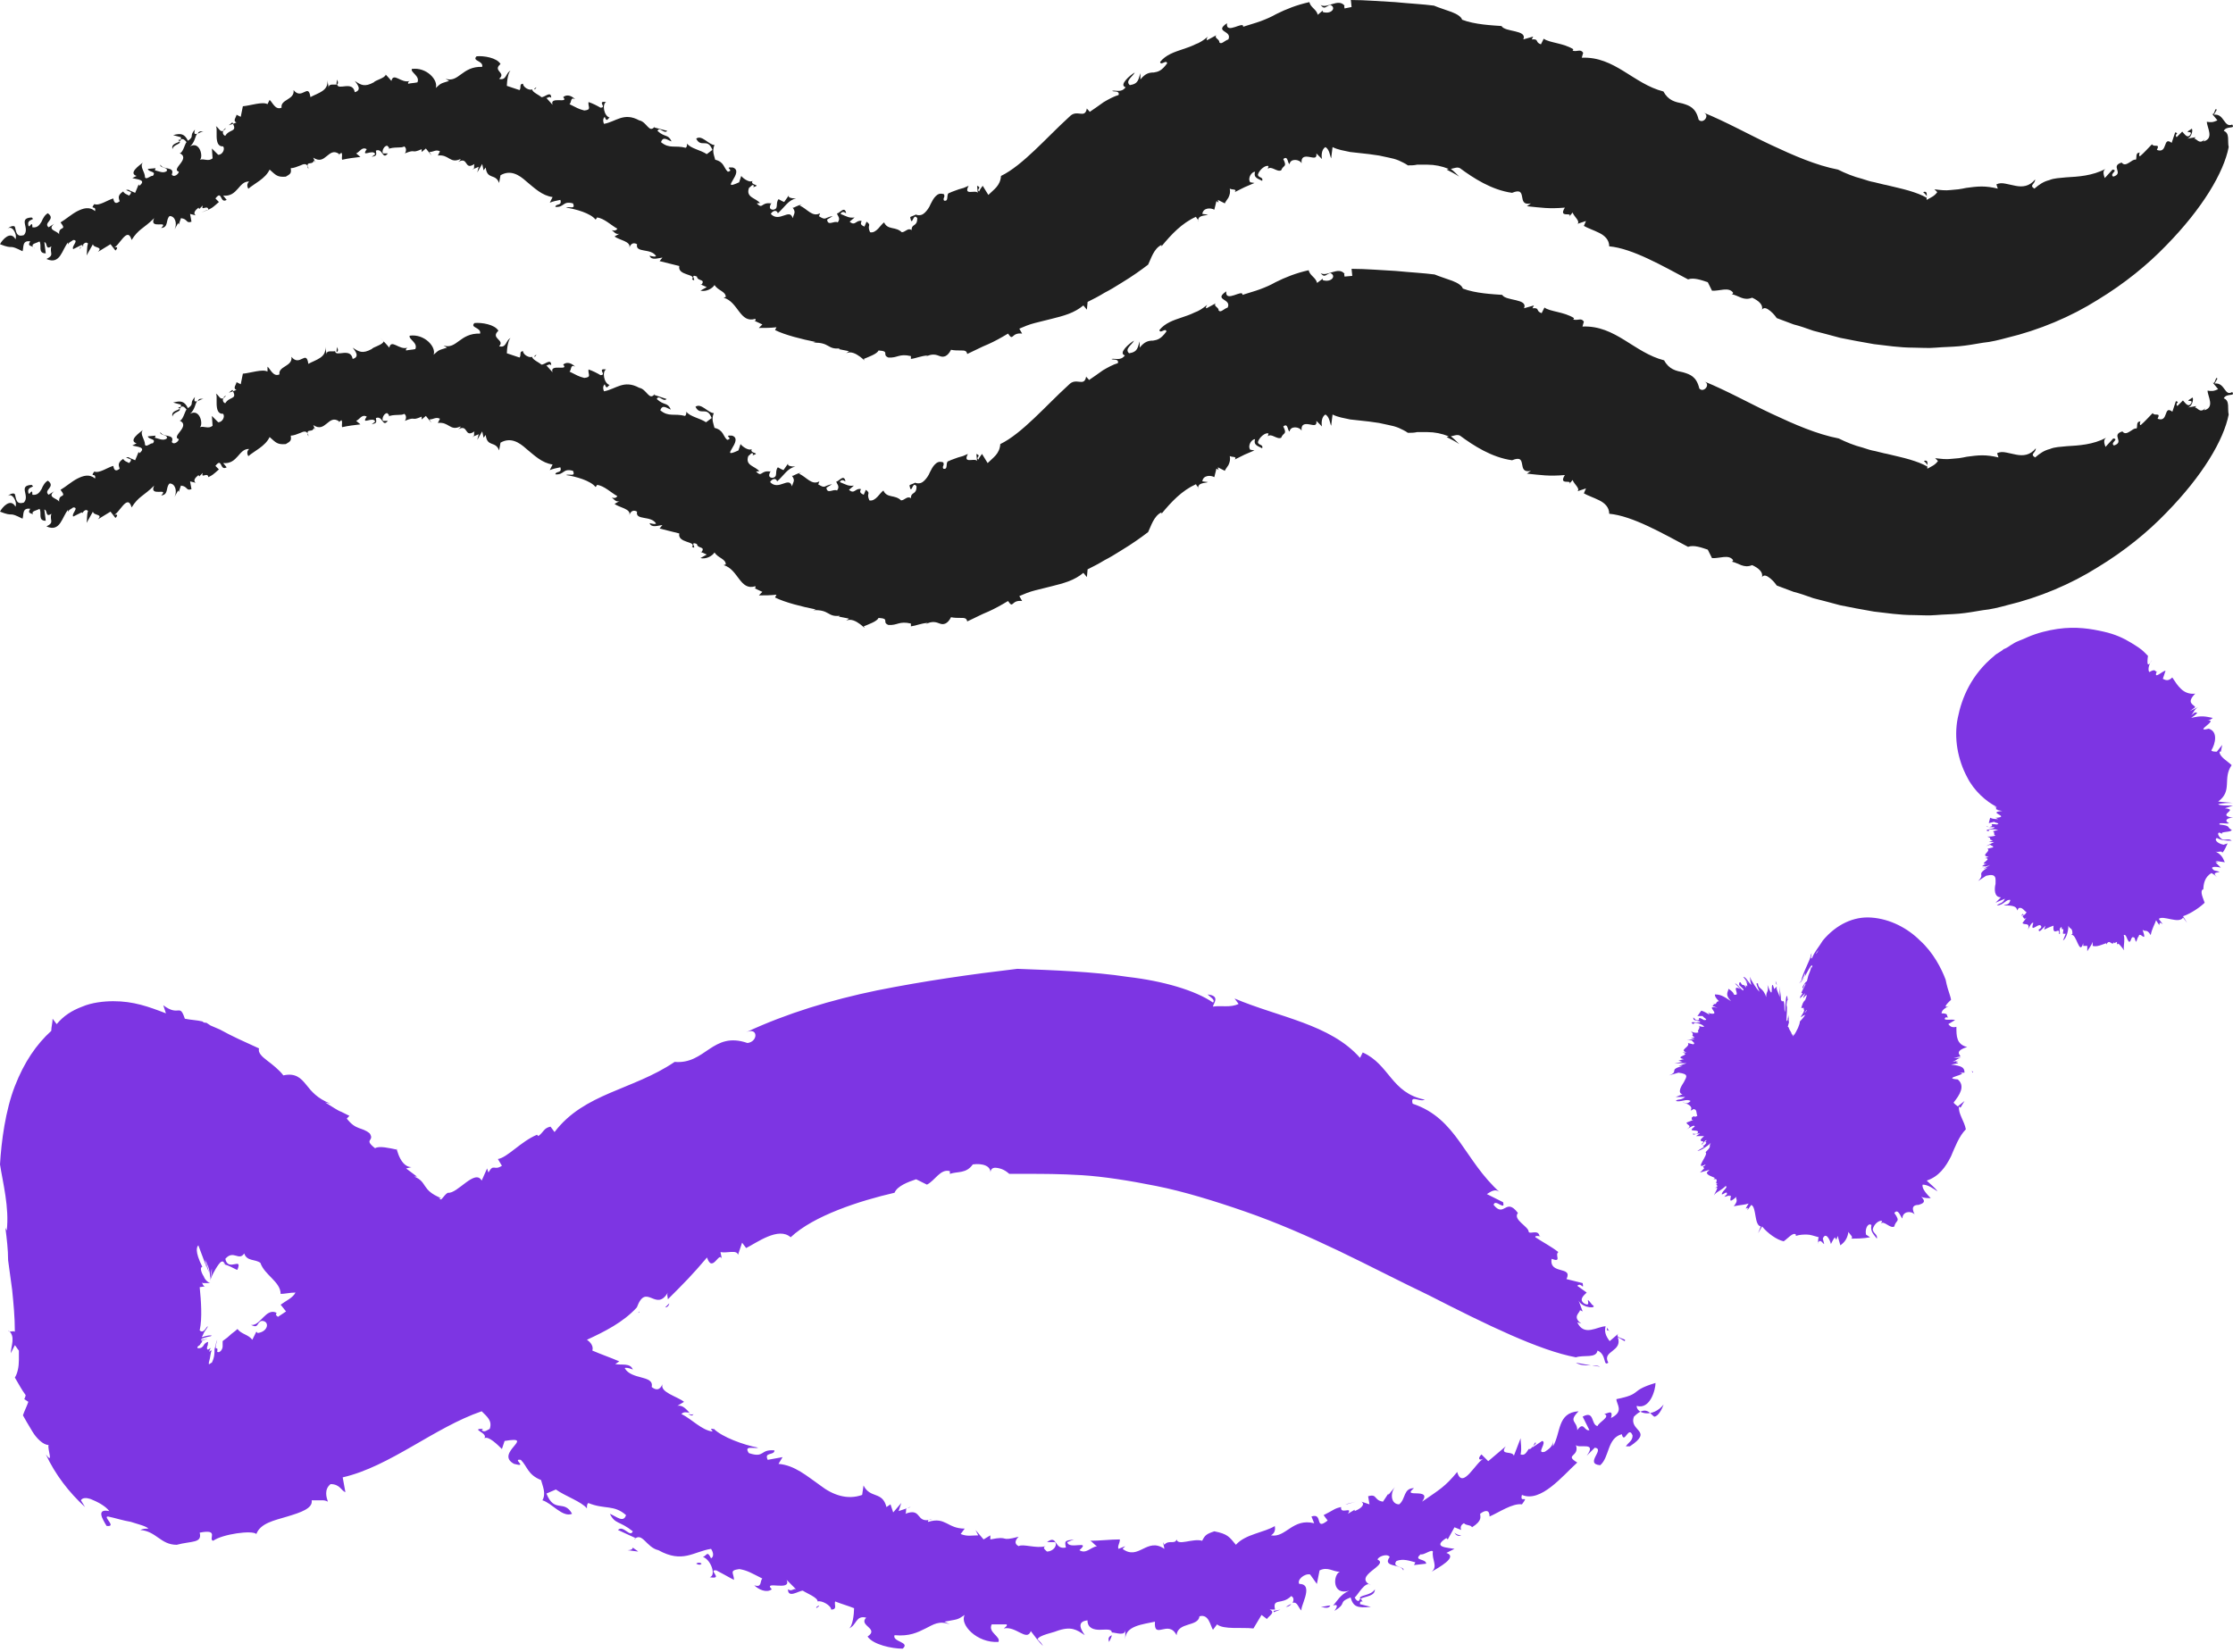
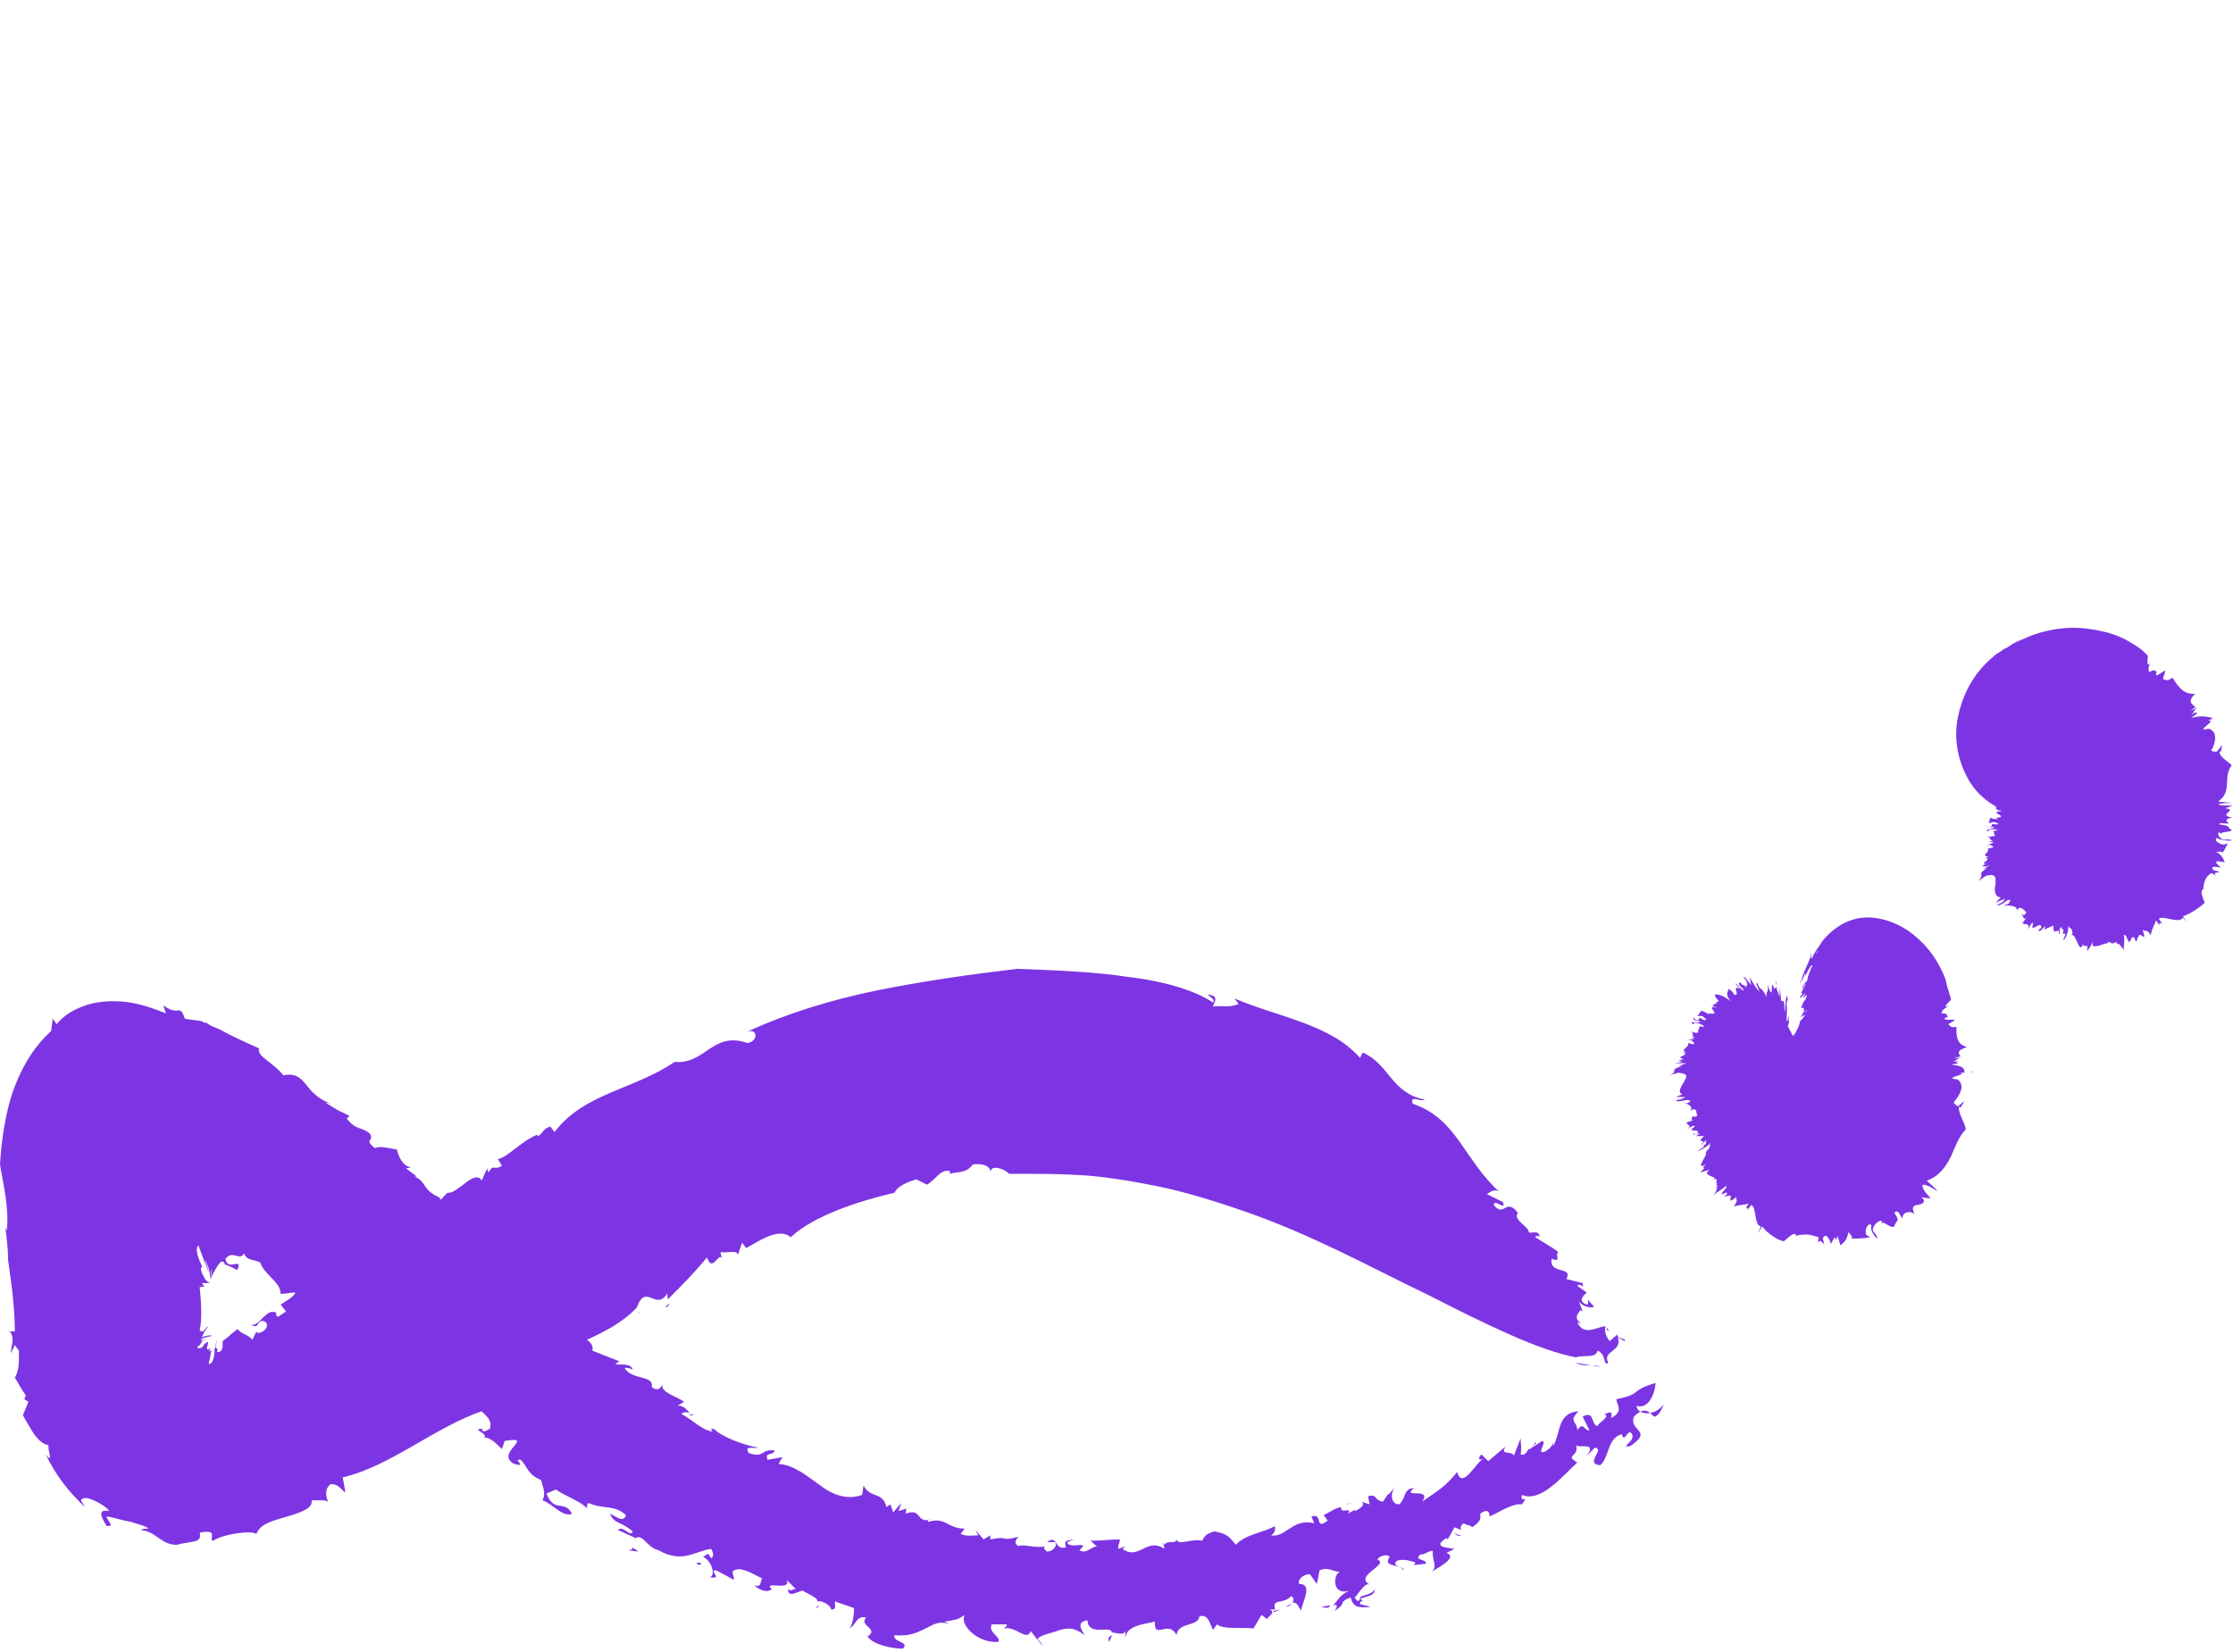
<svg xmlns="http://www.w3.org/2000/svg" width="100" height="74" viewBox="0 0 100 74" fill="none">
-   <path d="M21.248 7.534L21.153 7.597C21.184 7.597 21.216 7.566 21.248 7.534ZM3.72 10.971C3.72 11.002 3.688 11.002 3.688 11.034C3.72 11.034 3.751 11.002 3.72 10.971ZM3.562 11.16C3.594 11.128 3.625 11.065 3.657 11.034C3.625 11.065 3.562 11.097 3.562 11.16ZM0.504 11.065C0.599 11.065 0.694 11.097 1.009 11.254C1.072 11.097 0.977 10.75 1.356 10.813C1.198 11.034 1.419 11.002 1.482 11.065C1.419 10.971 1.482 10.939 1.545 10.908C1.608 10.876 1.734 10.845 1.765 10.813C1.891 10.971 1.671 11.349 2.049 11.349L1.986 10.845C2.144 10.876 2.018 11.223 2.301 11.034C2.207 11.349 2.459 11.412 2.081 11.601C2.711 11.885 2.774 11.16 3.058 10.845C3.026 10.876 3.058 10.939 3.026 11.002C3.058 10.845 3.216 10.813 3.279 10.75C3.562 10.75 3.184 11.034 3.279 11.16C3.405 11.097 3.531 11.034 3.657 10.971L3.688 11.002C3.751 10.908 3.846 10.813 3.941 10.908C3.878 11.097 3.909 11.286 3.878 11.443L4.161 10.939C4.193 11.128 4.634 11.034 4.382 11.286L4.949 10.939L5.17 11.223C5.296 11.097 5.265 11.034 5.075 11.097C5.328 11.065 5.706 10.088 5.895 10.75C6.21 10.245 6.431 10.245 6.904 9.773C6.652 10.309 7.597 9.836 7.219 10.214C7.566 10.182 7.408 9.836 7.597 9.678C7.85 9.678 7.944 10.025 7.818 10.277L7.976 9.993L8.007 10.056L8.102 9.773C8.417 9.804 8.322 10.025 8.575 9.93L8.512 9.583L8.764 9.647C8.638 9.552 8.732 9.426 8.89 9.3L8.921 9.363L9.079 9.205C8.985 9.489 9.3 9.142 9.331 9.394C9.52 9.3 9.52 9.3 9.804 9.048L9.647 8.89C9.962 8.48 9.836 9.142 10.151 8.953L9.993 8.764C10.655 8.827 10.687 8.102 11.16 8.133C10.971 8.291 11.16 8.512 11.128 8.449C11.38 8.228 11.885 8.007 12.074 7.597C12.358 7.85 12.421 7.944 12.799 7.913C13.02 7.787 13.051 7.755 13.02 7.534C13.146 7.534 13.303 7.471 13.461 7.408C13.587 7.345 13.713 7.314 13.776 7.44C13.745 7.219 13.997 7.408 14.06 7.188L14.123 7.282L14.028 7.061C14.312 7.251 14.47 7.125 14.627 6.998C14.785 6.872 14.943 6.715 15.195 6.904L15.132 6.967L15.289 6.841C15.352 6.935 15.289 7.03 15.321 7.156C15.605 7.093 15.857 7.061 16.141 7.03L15.951 6.872C16.109 6.809 16.204 6.557 16.424 6.683C16.141 7.093 16.708 6.652 16.803 6.904L16.645 7.03C16.866 6.967 16.866 6.967 16.834 6.746C17.149 6.62 17.118 7.188 17.37 6.872H17.149C17.086 6.746 17.212 6.526 17.338 6.526C17.37 6.557 17.496 6.652 17.37 6.683C17.622 6.557 18 6.652 18.095 6.557C18.221 6.62 18.19 6.809 18.127 6.872C18.663 6.652 18.379 6.904 18.883 6.683V6.809L19.072 6.652L19.325 6.967L19.23 6.809C19.419 6.809 19.514 6.683 19.703 6.778L19.608 6.967C20.113 6.904 20.144 7.345 20.617 7.125C20.649 7.156 20.554 7.219 20.523 7.251C20.995 6.998 20.775 7.66 21.248 7.345C21.216 7.408 21.248 7.503 21.216 7.566L21.437 7.471L21.374 7.724L21.594 7.345L21.657 7.629L21.752 7.503C21.815 8.07 22.193 7.755 22.351 8.196L22.414 7.85C22.855 7.597 23.234 7.818 23.58 8.133C23.927 8.417 24.274 8.764 24.747 8.827L24.621 9.079C24.778 9.016 24.936 8.985 25.094 8.953C25.188 9.237 24.873 9.111 24.873 9.268C25.283 9.3 25.188 8.985 25.661 9.111C25.787 9.394 25.503 9.237 25.346 9.3C25.787 9.363 26.449 9.552 26.67 9.836C26.701 9.804 26.733 9.773 26.733 9.741C27.048 9.773 27.363 10.088 27.647 10.245C27.584 10.34 27.489 10.34 27.395 10.309C27.489 10.372 27.584 10.529 27.742 10.466L27.521 10.592C27.71 10.75 28.277 10.813 28.183 11.097C28.215 11.002 28.309 10.813 28.53 10.939C28.435 11.349 29.16 11.097 29.381 11.475C29.286 11.538 29.034 11.412 29.097 11.475C29.192 11.664 29.444 11.569 29.665 11.538L29.538 11.696L30.421 11.916C30.327 12.358 31.209 12.263 30.989 12.515C31.272 12.673 30.831 12.232 31.209 12.389C31.241 12.61 31.588 12.484 31.43 12.736H31.367L31.651 12.862L31.367 13.02C31.619 13.083 31.903 12.925 31.997 12.768C32.155 13.02 32.502 13.051 32.502 13.303L32.407 13.335C33.069 13.524 33.132 14.501 33.826 14.281C33.857 14.344 33.826 14.407 33.731 14.344L34.141 14.533L33.983 14.69C34.236 14.69 34.519 14.691 34.772 14.659L34.709 14.785C35.15 15.006 35.907 15.195 36.537 15.321L36.411 15.352C37.167 15.321 37.041 15.668 37.609 15.605C37.577 15.636 37.577 15.636 37.546 15.636L38.019 15.731L37.892 15.825C38.302 15.605 38.87 16.361 38.681 16.078C38.901 15.983 39.28 15.857 39.343 15.699C39.879 15.731 39.469 15.888 39.784 16.015C40.194 16.046 40.257 15.825 40.793 15.951V16.078C41.045 16.046 41.203 15.951 41.549 15.92L41.455 15.983C41.739 15.825 41.928 15.888 42.085 15.951C42.243 16.015 42.432 15.983 42.59 15.668C42.716 15.699 42.905 15.699 43.031 15.699C43.189 15.699 43.283 15.699 43.315 15.857C43.661 15.699 43.945 15.542 44.261 15.415C44.544 15.289 44.828 15.132 45.143 14.943C45.395 15.321 45.269 14.88 45.774 14.943L45.648 14.722C45.868 14.627 46.089 14.533 46.341 14.47C46.467 14.438 46.593 14.407 46.719 14.375C46.846 14.344 46.972 14.312 47.098 14.281C47.35 14.218 47.602 14.155 47.854 14.06C48.106 13.965 48.327 13.839 48.516 13.682L48.674 13.871L48.706 13.524C48.958 13.398 49.21 13.272 49.462 13.114C49.714 12.988 49.966 12.831 50.219 12.673C50.691 12.389 51.133 12.074 51.417 11.853C51.543 11.601 51.669 11.128 52.016 10.971V11.034C52.457 10.498 52.93 9.993 53.56 9.71C53.592 9.804 53.686 9.836 53.655 9.93C53.623 9.615 53.97 9.678 54.096 9.615L53.844 9.583C53.876 9.3 54.222 9.3 54.38 9.394L54.474 9.016C54.506 9.016 54.538 9.048 54.569 9.079L54.538 8.953L54.853 9.111C54.853 9.079 54.947 8.953 55.01 8.858C55.073 8.732 55.105 8.606 55.073 8.449C55.168 8.512 55.42 8.449 55.294 8.606L55.735 8.386L56.177 8.196L55.988 8.165C55.861 7.976 56.051 7.692 56.208 7.692C56.114 7.976 56.366 8.007 56.524 8.102C56.587 7.913 56.334 7.976 56.334 7.818C56.398 7.597 56.681 7.377 56.807 7.44L56.776 7.566C56.933 7.408 57.186 7.724 57.375 7.629C57.469 7.377 57.658 7.503 57.469 7.125C57.69 6.935 57.658 7.345 57.753 7.345C57.785 7.093 58.194 7.125 58.289 7.314C58.257 6.998 58.447 6.998 58.636 7.03C58.825 7.061 58.983 7.125 58.951 6.872L59.203 7.125C59.172 6.998 59.172 6.683 59.361 6.589C59.55 6.715 59.55 6.967 59.613 7.093L59.676 6.589C59.928 6.715 60.18 6.746 60.464 6.809C60.748 6.841 61.032 6.872 61.315 6.904L61.757 6.967C61.914 6.998 62.04 7.03 62.198 7.061C62.356 7.093 62.482 7.125 62.639 7.188C62.765 7.251 62.923 7.314 63.049 7.408C63.175 7.408 63.333 7.408 63.459 7.377C63.617 7.377 63.774 7.377 63.932 7.377C64.247 7.377 64.562 7.44 64.878 7.566L64.783 7.597C64.972 7.692 65.161 7.787 65.35 7.913C65.224 7.787 65.098 7.66 64.972 7.566C65.13 7.534 65.256 7.471 65.382 7.534C65.981 7.976 66.801 8.512 67.715 8.638C68.471 8.322 67.872 9.268 68.566 9.111C68.503 9.142 68.44 9.205 68.377 9.237C69.007 9.3 69.354 9.363 70.079 9.3C69.764 9.804 70.457 9.457 70.268 9.71L70.426 9.52C70.489 9.71 70.773 9.899 70.647 10.025L71.025 9.899L70.93 10.119C71.088 10.214 71.372 10.309 71.624 10.435C71.876 10.561 72.065 10.75 72.065 11.034C73.106 11.128 74.461 11.916 75.596 12.515C75.848 12.421 76.195 12.547 76.479 12.641L76.668 13.02C76.983 13.051 77.424 12.831 77.614 13.114C77.614 13.146 77.582 13.177 77.55 13.177C77.866 13.24 78.086 13.492 78.465 13.335C78.748 13.461 78.969 13.65 78.906 13.871C79.001 13.745 79.127 13.808 79.284 13.934C79.442 14.06 79.568 14.249 79.568 14.249C79.568 14.249 79.82 14.344 80.325 14.533C80.577 14.596 80.861 14.691 81.207 14.816C81.554 14.911 81.964 15.006 82.405 15.132C82.847 15.226 83.382 15.321 83.918 15.415C84.486 15.479 85.053 15.573 85.715 15.573C86.031 15.573 86.346 15.605 86.693 15.573C87.039 15.542 87.386 15.542 87.733 15.51C88.08 15.479 88.426 15.415 88.805 15.352C89.151 15.321 89.53 15.226 89.877 15.132C91.327 14.785 92.745 14.186 93.943 13.43C95.141 12.704 96.181 11.853 97.001 11.002C98.64 9.331 99.586 7.724 99.807 6.589C99.744 6.336 99.87 5.958 99.586 5.864C99.712 5.611 100.122 5.801 99.964 5.58C99.586 5.737 99.618 5.075 99.145 5.139L99.271 4.918C99.176 4.76 99.176 5.296 99.019 5.044L99.302 5.391C99.113 5.485 98.987 5.485 98.829 5.454C98.829 5.706 99.176 6.21 98.672 6.336L98.735 6.242C98.483 6.494 98.388 6.21 98.262 6.21L98.325 6.147L97.947 6.21C98.199 6.147 98.231 5.643 98.105 5.801C97.726 6.021 98.262 5.801 98.073 6.053C97.947 6.21 97.821 5.99 97.726 5.895L97.474 6.147C97.348 5.99 97.632 5.99 97.411 5.927L97.253 6.399C96.844 6.084 97.096 6.904 96.591 6.715C96.749 6.399 96.465 6.62 96.371 6.463C96.181 6.652 96.024 6.841 95.835 6.998C95.74 6.998 95.866 6.746 95.803 6.841C95.614 6.841 95.709 7.093 95.645 7.156C95.488 7.093 95.204 7.534 95.015 7.282C94.479 7.44 95.141 7.755 94.637 7.913C94.448 7.787 94.889 7.629 94.605 7.597L94.258 7.976C94.227 7.881 94.132 7.66 94.29 7.566C93.691 7.881 93.061 7.913 92.525 7.944C92.241 7.976 91.989 7.976 91.768 8.07C91.516 8.133 91.327 8.259 91.106 8.449C90.854 8.291 91.138 8.259 91.138 8.039C90.885 8.354 90.57 8.386 90.255 8.322C90.097 8.291 89.971 8.259 89.814 8.228C89.656 8.196 89.53 8.196 89.404 8.259L89.467 8.449C89.215 8.386 88.962 8.354 88.742 8.354C88.521 8.354 88.269 8.386 88.048 8.417L87.891 8.449L87.701 8.48L87.355 8.512C87.134 8.543 86.882 8.512 86.629 8.48L86.756 8.606C86.629 8.795 86.44 8.858 86.283 8.953C86.251 8.858 86.377 8.512 86.125 8.606C86.188 8.669 86.314 8.764 86.283 8.858C86.062 8.732 85.81 8.638 85.495 8.543C85.179 8.449 84.864 8.386 84.486 8.291C84.297 8.259 84.108 8.196 83.95 8.165C83.761 8.133 83.572 8.07 83.382 8.007C83.004 7.913 82.626 7.755 82.311 7.597C81.333 7.408 80.325 6.967 79.316 6.494C78.307 6.021 77.298 5.454 76.29 5.044C76.605 5.17 76.258 5.58 76.069 5.359C75.943 4.823 75.659 4.729 75.344 4.634C75.028 4.571 74.713 4.508 74.493 4.098C73.137 3.751 72.317 2.522 70.836 2.585L70.899 2.364C70.773 2.175 70.647 2.333 70.426 2.27L70.457 2.207C70.016 1.923 69.386 1.923 69.133 1.734L69.007 1.986C68.724 1.891 68.944 1.734 68.597 1.765L68.66 1.639L68.219 1.765C68.408 1.324 67.4 1.45 67.242 1.166C66.832 1.135 66.044 1.103 65.477 0.883C65.445 0.757 65.256 0.63 65.004 0.536C64.751 0.441 64.436 0.347 64.216 0.252C63.743 0.189 63.112 0.158 62.482 0.095C61.82 0.063 61.158 0 60.496 0L60.527 0.315L60.212 0.378C60.212 0.315 60.18 0.284 60.212 0.252C59.928 -0.095 59.424 0.41 59.14 0.221C59.329 0.473 59.392 0.252 59.581 0.221C59.865 0.347 59.613 0.662 59.235 0.536V0.473L59.014 0.662C58.951 0.41 58.699 0.347 58.636 0.095C58.068 0.221 57.595 0.41 57.154 0.63C56.933 0.757 56.713 0.851 56.461 0.946C56.208 1.04 55.956 1.103 55.672 1.198C55.704 0.914 54.884 1.576 54.947 1.04C54.348 1.45 55.2 1.356 55.01 1.765C54.821 1.828 54.695 2.018 54.601 1.891C54.632 1.765 54.348 1.702 54.474 1.576L54.065 1.797C54.002 1.797 54.065 1.671 54.096 1.639C53.907 1.797 53.718 1.923 53.529 1.986C53.34 2.081 53.15 2.144 52.961 2.207C52.583 2.333 52.205 2.459 51.953 2.774C51.984 2.963 52.236 2.648 52.268 2.837C52.016 3.184 51.858 3.216 51.669 3.247C51.48 3.247 51.291 3.279 51.07 3.562V3.279C50.975 3.531 51.007 3.751 50.597 3.814C50.376 3.625 50.723 3.436 50.818 3.247C50.597 3.373 50.093 3.814 50.408 3.909C50.219 4.161 49.998 4.035 49.809 4.067C49.84 4.13 50.156 4.035 50.093 4.256C49.872 4.319 49.651 4.445 49.431 4.571C49.21 4.729 48.989 4.886 48.8 5.012C48.769 4.949 48.674 4.886 48.674 4.855C48.579 5.359 48.233 4.855 47.886 5.233C46.877 6.147 45.805 7.408 44.828 7.881C44.796 8.322 44.513 8.48 44.261 8.732L44.008 8.322C43.945 8.417 43.882 8.48 43.851 8.575C43.693 8.48 44.008 8.417 43.756 8.322L43.788 8.638C43.693 8.48 43.126 8.795 43.378 8.322L43.157 8.417L42.937 8.48C42.779 8.543 42.653 8.575 42.527 8.638C42.337 8.669 42.527 9.048 42.275 8.985C42.211 8.858 42.337 8.858 42.275 8.701C42.085 8.638 41.991 8.701 41.896 8.795C41.802 8.89 41.739 9.016 41.675 9.142C41.612 9.3 41.518 9.426 41.423 9.52C41.329 9.615 41.203 9.678 41.014 9.615L41.077 9.552C40.982 9.678 40.761 9.678 40.761 9.741C40.856 10.214 40.887 9.489 41.077 9.773C41.077 10.182 40.824 9.993 40.824 10.309C40.667 10.182 40.541 10.403 40.383 10.403C40.257 10.277 40.099 10.245 39.942 10.214C39.784 10.182 39.658 10.119 39.595 9.962C39.437 10.056 39.248 10.466 38.964 10.403C38.807 10.056 39.059 10.119 38.807 9.93L38.712 10.151C38.492 10.056 38.555 9.993 38.586 9.899C38.334 9.836 38.302 10.151 38.05 9.93L38.271 9.741C38.019 9.773 37.956 9.71 37.64 9.583C37.703 9.457 37.798 9.489 37.892 9.552C37.83 9.174 37.546 9.615 37.483 9.552C37.483 9.647 37.672 9.773 37.514 9.962C37.357 9.867 37.073 10.151 37.041 9.836L37.294 9.678C36.915 9.741 37.01 9.899 36.663 9.678C36.695 9.678 36.695 9.615 36.726 9.552C36.379 9.741 36.159 9.363 35.812 9.205L35.907 9.174C35.717 9.174 35.56 9.331 35.497 9.3C35.654 9.52 35.56 9.552 35.497 9.773C35.371 9.3 34.898 9.993 34.519 9.583C34.583 9.457 34.772 9.363 34.835 9.552C35.15 9.268 35.307 8.953 35.654 8.89C35.465 8.89 35.245 8.858 35.339 8.732L35.118 9.048C35.024 9.016 34.929 8.953 34.866 8.921C34.709 9.111 34.898 9.363 34.614 9.394C34.299 9.363 34.645 8.985 34.519 9.111C34.078 9.048 34.173 9.394 33.889 9.111C33.952 9.111 34.047 9.079 34.047 9.111C33.857 8.858 33.385 8.858 33.542 8.417C33.637 8.354 33.7 8.228 33.763 8.322L33.731 8.386C34.141 8.259 33.574 8.322 33.7 8.102C33.574 8.196 33.29 8.007 33.195 7.881L33.101 8.165C32.155 8.606 33.385 7.692 32.817 7.503C32.376 7.471 32.912 7.629 32.596 7.692C32.407 7.534 32.439 7.251 32.029 7.156C31.997 6.998 31.871 6.778 31.997 6.494C31.745 6.494 31.43 6.021 31.178 6.21C31.398 6.652 31.682 6.147 31.903 6.715L31.651 6.904C31.367 6.715 30.926 6.652 30.768 6.431C30.768 6.494 30.768 6.589 30.705 6.62C30.232 6.494 29.98 6.683 29.602 6.368C29.696 6.084 29.885 6.273 30.074 6.336C29.917 5.99 29.791 6.179 29.444 5.864C29.538 5.643 29.728 6.021 29.885 5.864L29.286 5.706C29.286 5.706 29.286 5.674 29.318 5.674C29.066 5.99 28.971 5.454 28.624 5.391C27.931 5.012 27.584 5.454 27.048 5.548C26.985 5.391 27.017 5.296 27.08 5.233C27.174 5.485 27.206 5.328 27.3 5.265C27.048 5.202 26.953 4.666 27.143 4.571C26.701 4.508 27.206 4.823 26.89 4.823C26.733 4.729 26.544 4.634 26.355 4.571C26.323 4.792 26.512 4.918 26.165 4.949C25.913 4.886 25.819 4.823 25.503 4.666C25.598 4.603 25.535 4.319 25.756 4.445C25.63 4.319 25.409 4.193 25.22 4.35C25.503 4.666 24.589 4.287 24.747 4.697C24.652 4.603 24.558 4.476 24.463 4.382C24.526 4.413 24.589 4.287 24.684 4.382C24.684 4.035 24.369 4.382 24.242 4.35C24.148 4.256 23.833 4.13 23.833 4.004C23.706 4.067 23.423 3.909 23.423 3.751C23.234 3.751 23.36 3.941 23.265 4.035C23.076 3.972 22.887 3.909 22.698 3.846C22.698 3.657 22.761 3.184 22.887 3.152C22.635 3.247 22.698 3.625 22.351 3.531C22.698 3.247 22.036 3.184 22.414 2.869C22.256 2.585 21.657 2.49 21.342 2.522C21.122 2.743 21.657 2.711 21.594 2.995C20.68 2.963 20.554 3.72 19.955 3.531L20.113 3.625C19.703 3.751 19.766 3.72 19.514 3.941C19.64 3.594 19.104 2.995 18.442 3.089C18.379 3.247 18.82 3.405 18.694 3.688C18.568 3.72 18.41 3.72 18.284 3.751C18.253 3.72 18.284 3.657 18.347 3.625C17.969 3.751 17.622 3.216 17.528 3.625C17.402 3.468 17.244 3.31 17.086 3.152L17.276 3.342C17.244 3.499 16.803 3.594 16.739 3.688C16.33 3.909 16.172 3.814 15.888 3.625C15.983 3.751 16.235 4.035 15.888 4.13C15.794 3.594 15.132 4.067 15.1 3.783C14.974 3.814 14.691 3.72 14.722 3.941L14.659 3.594C14.722 4.067 14.249 4.161 13.902 4.35C13.808 3.688 13.524 4.508 13.146 4.035C13.209 4.476 12.547 4.445 12.61 4.823C12.326 4.949 12.2 4.571 12.074 4.476L11.979 4.666C11.759 4.54 11.223 4.729 10.876 4.76L10.781 5.233L10.592 5.139C10.592 5.233 10.403 5.422 10.592 5.485L10.435 5.548C10.624 5.927 10.277 5.769 10.088 6.084C9.993 6.053 9.962 5.958 9.993 5.864C9.836 5.927 9.804 5.706 9.647 5.643C9.804 5.674 9.52 6.589 9.993 6.557C10.088 6.683 9.962 6.935 9.773 6.935L9.489 6.652L9.52 7.093C9.331 7.251 9.142 7.093 8.953 7.156C9.111 7.03 8.953 6.305 8.512 6.557C8.732 6.368 8.732 6.116 8.827 5.99C8.732 6.021 8.669 6.021 8.732 5.801C8.449 6.116 8.732 6.084 8.417 6.305C8.259 5.99 8.102 5.958 7.755 6.053L8.102 6.147C8.102 6.179 8.102 6.21 8.102 6.242C8.196 6.21 8.259 6.242 8.354 6.368C8.291 6.399 8.165 6.967 8.007 6.841C8.606 7.093 7.629 7.566 8.007 7.692C8.007 7.787 7.787 7.976 7.692 7.818C7.85 7.44 7.282 7.629 7.188 7.377C7.125 7.534 7.534 7.471 7.471 7.66C7.314 7.787 7.093 7.66 6.935 7.629L6.967 7.534L6.62 7.566C6.652 7.724 7.03 7.66 6.841 7.881C6.746 7.85 6.557 8.07 6.494 7.944C6.494 7.692 6.242 7.471 6.399 7.282C6.242 7.408 5.737 7.755 6.116 7.881L5.927 7.976C6.116 8.039 6.589 8.039 6.242 8.322L6.21 8.259L6.053 8.638L5.832 8.543C5.895 8.606 5.864 8.701 5.769 8.764C5.706 8.701 5.58 8.701 5.517 8.575C5.233 8.764 5.328 8.89 5.359 9.016C5.202 9.142 5.107 9.111 5.075 8.89C4.823 8.953 4.445 9.237 4.224 9.142C4.004 9.426 4.319 9.174 4.256 9.457C4.004 9.237 3.72 9.331 3.468 9.457C3.216 9.583 2.932 9.836 2.711 9.962C3.026 10.372 2.617 10.088 2.648 10.498C2.585 10.34 2.081 10.309 2.427 10.025L2.175 10.182C1.923 9.962 2.522 9.836 2.144 9.552C2.018 9.615 1.923 9.773 1.86 9.93C1.765 10.088 1.671 10.214 1.45 10.182C1.45 9.993 1.419 10.025 1.356 10.088C1.324 10.151 1.261 10.182 1.261 9.993C1.293 9.867 1.387 9.867 1.482 9.804L1.419 9.741C0.788 9.773 1.356 10.214 1.072 10.529C0.694 10.655 0.725 10.309 0.662 10.151C0.599 10.088 0.41 10.151 0.315 10.277C0.504 10.025 0.788 10.466 0.694 10.718C0.473 10.309 0.095 10.75 0 10.939C0.315 11.065 0.41 11.065 0.504 11.065ZM1.513 11.097C1.513 11.097 1.513 11.128 1.545 11.128C1.513 11.097 1.513 11.097 1.513 11.097ZM9.331 9.394C9.268 9.394 9.174 9.457 9.016 9.52L9.331 9.394ZM13.776 7.44C13.776 7.471 13.776 7.503 13.808 7.566C13.808 7.503 13.808 7.471 13.776 7.44ZM7.724 6.683C7.755 6.463 8.133 6.463 8.039 6.336C7.913 6.431 7.66 6.431 7.724 6.683ZM10.245 5.611L10.435 5.548C10.435 5.517 10.435 5.517 10.403 5.485L10.245 5.611ZM15.1 3.562C15.069 3.688 15.069 3.751 15.069 3.783C15.132 3.783 15.163 3.72 15.1 3.562ZM18.316 3.594C18.347 3.594 18.347 3.594 18.316 3.594C18.41 3.531 18.505 3.468 18.316 3.594ZM10.119 5.737C10.056 5.769 10.025 5.801 9.993 5.864C10.025 5.832 10.088 5.801 10.119 5.737ZM8.039 6.336C8.07 6.305 8.102 6.273 8.102 6.242C8.07 6.242 8.039 6.273 7.976 6.273C8.007 6.305 8.039 6.305 8.039 6.336ZM24.022 3.909C23.959 3.941 23.927 3.972 23.927 4.004C23.959 4.004 23.99 3.972 24.022 3.909ZM8.858 5.99C8.921 5.958 9.016 5.895 9.111 5.895C8.953 5.864 8.89 5.895 8.858 5.99ZM5.643 8.512L5.864 8.606C5.832 8.512 5.737 8.48 5.643 8.512ZM99.176 17.181L99.302 16.96C99.208 16.803 99.208 17.338 99.05 17.086L99.334 17.433C99.145 17.528 99.019 17.528 98.861 17.496C98.861 17.748 99.208 18.253 98.703 18.379L98.766 18.284C98.514 18.536 98.42 18.253 98.294 18.253L98.357 18.19L97.978 18.253C98.231 18.19 98.262 17.685 98.136 17.843C97.758 18.064 98.294 17.843 98.105 18.095C97.978 18.253 97.852 18.032 97.758 17.938L97.505 18.19C97.379 18.032 97.663 18.032 97.442 17.969L97.285 18.442C96.875 18.127 97.127 18.946 96.623 18.757C96.78 18.442 96.497 18.663 96.402 18.505C96.213 18.694 96.055 18.883 95.866 19.041C95.772 19.041 95.898 18.789 95.835 18.883C95.646 18.883 95.74 19.135 95.677 19.198C95.519 19.135 95.236 19.577 95.047 19.325C94.511 19.482 95.173 19.797 94.668 19.955C94.479 19.829 94.921 19.671 94.637 19.64L94.29 20.018C94.258 19.924 94.164 19.703 94.322 19.608C93.723 19.924 93.092 19.955 92.556 19.987C92.272 20.018 92.02 20.018 91.8 20.113C91.547 20.176 91.358 20.302 91.138 20.491C90.885 20.333 91.169 20.302 91.169 20.081C90.917 20.396 90.602 20.428 90.286 20.365C90.129 20.333 90.003 20.302 89.845 20.27C89.687 20.239 89.561 20.239 89.435 20.302L89.498 20.491C89.246 20.428 88.994 20.396 88.773 20.396C88.552 20.396 88.3 20.428 88.08 20.459L87.922 20.491L87.733 20.523L87.386 20.554C87.165 20.585 86.913 20.554 86.661 20.523L86.787 20.649C86.661 20.838 86.472 20.901 86.314 20.995C86.283 20.901 86.409 20.554 86.157 20.649C86.22 20.712 86.346 20.806 86.314 20.901C86.094 20.775 85.841 20.68 85.526 20.585C85.211 20.491 84.896 20.428 84.517 20.333C84.328 20.302 84.139 20.239 83.981 20.207C83.792 20.176 83.603 20.113 83.414 20.05C83.036 19.955 82.657 19.797 82.342 19.64C81.365 19.451 80.356 19.009 79.347 18.536C78.339 18.064 77.33 17.496 76.321 17.086C76.636 17.212 76.29 17.622 76.1 17.402C75.974 16.866 75.691 16.771 75.375 16.677C75.06 16.613 74.745 16.55 74.524 16.141C73.168 15.794 72.349 14.564 70.867 14.627L70.93 14.407C70.804 14.218 70.678 14.375 70.457 14.312L70.489 14.249C70.048 13.965 69.417 13.965 69.165 13.776L69.039 14.028C68.755 13.934 68.976 13.776 68.629 13.808L68.692 13.682L68.251 13.808C68.44 13.366 67.431 13.492 67.273 13.209C66.864 13.177 66.076 13.146 65.508 12.925C65.477 12.799 65.287 12.673 65.035 12.578C64.783 12.484 64.468 12.389 64.247 12.295C63.774 12.232 63.144 12.2 62.513 12.137C61.851 12.105 61.189 12.042 60.527 12.042L60.559 12.358L60.212 12.389C60.212 12.326 60.18 12.295 60.212 12.263C59.928 11.916 59.424 12.421 59.14 12.232C59.329 12.484 59.392 12.263 59.581 12.232C59.865 12.358 59.613 12.673 59.235 12.547V12.484L58.983 12.673C58.919 12.421 58.667 12.358 58.604 12.105C58.037 12.232 57.564 12.421 57.123 12.641C56.902 12.768 56.681 12.862 56.429 12.957C56.177 13.051 55.925 13.114 55.641 13.209C55.672 12.925 54.853 13.587 54.916 13.051C54.317 13.461 55.168 13.366 54.979 13.776C54.79 13.839 54.664 14.028 54.569 13.902C54.601 13.776 54.317 13.713 54.443 13.587L54.033 13.808C53.97 13.808 54.033 13.682 54.065 13.65C53.876 13.808 53.686 13.934 53.497 13.997C53.308 14.091 53.119 14.155 52.93 14.218C52.551 14.344 52.173 14.47 51.921 14.785C51.953 14.974 52.205 14.659 52.236 14.848C51.984 15.195 51.826 15.226 51.637 15.258C51.448 15.258 51.259 15.289 51.038 15.573V15.289C50.944 15.542 50.975 15.762 50.565 15.825C50.345 15.636 50.691 15.447 50.786 15.258C50.565 15.384 50.061 15.825 50.376 15.92C50.187 16.172 49.966 16.046 49.777 16.078C49.809 16.141 50.124 16.046 50.061 16.267C49.84 16.33 49.62 16.456 49.399 16.582C49.178 16.739 48.958 16.897 48.769 17.023C48.737 16.96 48.642 16.897 48.642 16.866C48.548 17.37 48.201 16.866 47.854 17.244C46.846 18.158 45.774 19.419 44.796 19.892C44.765 20.333 44.481 20.491 44.229 20.743L43.977 20.333C43.914 20.428 43.851 20.491 43.819 20.585C43.661 20.491 43.977 20.428 43.725 20.333L43.756 20.649C43.661 20.491 43.094 20.806 43.346 20.333L43.126 20.428L42.905 20.491C42.747 20.554 42.621 20.585 42.495 20.649C42.306 20.68 42.495 21.058 42.243 20.995C42.18 20.869 42.306 20.869 42.243 20.712C42.054 20.649 41.959 20.712 41.865 20.806C41.77 20.901 41.707 21.027 41.644 21.153C41.581 21.311 41.486 21.437 41.392 21.531C41.297 21.626 41.171 21.689 40.982 21.626L41.045 21.563C40.95 21.689 40.73 21.689 40.73 21.752C40.824 22.225 40.856 21.5 41.045 21.784C41.045 22.193 40.793 22.004 40.793 22.319C40.635 22.193 40.509 22.414 40.352 22.414C40.225 22.288 40.068 22.256 39.91 22.225C39.752 22.193 39.626 22.13 39.563 21.973C39.406 22.067 39.217 22.477 38.933 22.414C38.775 22.067 39.027 22.13 38.775 21.941L38.681 22.162C38.46 22.067 38.523 22.004 38.555 21.91C38.302 21.846 38.271 22.162 38.019 21.941L38.239 21.752C37.987 21.784 37.924 21.72 37.609 21.594C37.672 21.468 37.766 21.5 37.861 21.563C37.798 21.184 37.514 21.626 37.451 21.563C37.451 21.657 37.64 21.784 37.483 21.973C37.325 21.878 37.041 22.162 37.01 21.846L37.262 21.689C36.884 21.752 36.978 21.91 36.632 21.689C36.663 21.689 36.663 21.626 36.695 21.563C36.348 21.752 36.127 21.374 35.78 21.216L35.875 21.184C35.686 21.184 35.528 21.342 35.465 21.311C35.623 21.531 35.528 21.563 35.465 21.784C35.339 21.311 34.866 22.004 34.488 21.594C34.551 21.468 34.74 21.374 34.803 21.563C35.118 21.279 35.276 20.964 35.623 20.901C35.434 20.901 35.213 20.869 35.307 20.743L35.087 21.058C34.992 21.027 34.898 20.964 34.835 20.932C34.677 21.122 34.866 21.374 34.583 21.405C34.267 21.374 34.614 20.995 34.488 21.122C34.047 21.058 34.141 21.405 33.857 21.122C33.92 21.122 34.015 21.09 34.015 21.122C33.826 20.869 33.353 20.869 33.511 20.428C33.605 20.365 33.668 20.239 33.731 20.333L33.7 20.396C34.11 20.27 33.542 20.333 33.668 20.113C33.542 20.207 33.258 20.018 33.164 19.892L33.069 20.176C32.123 20.617 33.353 19.703 32.786 19.514C32.344 19.482 32.88 19.64 32.565 19.703C32.376 19.545 32.407 19.262 31.997 19.167C31.966 19.009 31.84 18.789 31.966 18.505C31.714 18.505 31.398 18.032 31.146 18.221C31.367 18.663 31.651 18.158 31.871 18.726L31.619 18.915C31.335 18.726 30.894 18.663 30.736 18.442C30.736 18.505 30.736 18.599 30.673 18.631C30.201 18.505 29.948 18.694 29.57 18.379C29.665 18.095 29.854 18.284 30.043 18.347C29.885 18 29.759 18.19 29.412 17.874C29.507 17.654 29.696 18.032 29.854 17.874L29.286 17.685C29.286 17.685 29.286 17.654 29.318 17.654C29.066 17.969 28.971 17.433 28.624 17.37C27.931 16.992 27.584 17.433 27.048 17.528C26.985 17.37 27.017 17.276 27.08 17.212C27.174 17.465 27.206 17.307 27.3 17.244C27.048 17.181 26.953 16.645 27.143 16.55C26.701 16.487 27.206 16.803 26.89 16.803C26.733 16.708 26.544 16.613 26.355 16.55C26.323 16.771 26.512 16.897 26.165 16.929C25.913 16.866 25.819 16.803 25.503 16.645C25.598 16.582 25.535 16.298 25.756 16.424C25.63 16.298 25.409 16.172 25.22 16.33C25.503 16.645 24.589 16.267 24.747 16.677C24.652 16.582 24.558 16.456 24.463 16.361C24.526 16.393 24.589 16.267 24.684 16.361C24.684 16.015 24.369 16.361 24.242 16.33C24.148 16.235 23.833 16.109 23.833 15.983C23.706 16.046 23.423 15.888 23.423 15.731C23.234 15.731 23.36 15.92 23.265 16.015C23.076 15.951 22.887 15.888 22.698 15.825C22.698 15.636 22.761 15.163 22.887 15.132C22.635 15.226 22.698 15.605 22.351 15.51C22.635 15.226 21.941 15.163 22.319 14.816C22.162 14.533 21.563 14.438 21.248 14.47C21.027 14.69 21.563 14.659 21.5 14.943C20.585 14.911 20.459 15.668 19.86 15.479L20.018 15.573C19.608 15.699 19.671 15.668 19.419 15.888C19.545 15.542 19.009 14.943 18.347 15.037C18.284 15.195 18.726 15.352 18.599 15.636C18.473 15.668 18.316 15.668 18.19 15.699C18.158 15.668 18.19 15.605 18.253 15.573C17.874 15.699 17.528 15.163 17.433 15.573C17.307 15.415 17.149 15.258 16.992 15.1L17.181 15.289C17.149 15.447 16.708 15.542 16.645 15.636C16.235 15.857 16.078 15.762 15.794 15.573C15.888 15.699 16.141 15.983 15.794 16.078C15.699 15.542 15.037 16.015 15.006 15.731C14.88 15.762 14.596 15.668 14.627 15.888L14.564 15.542C14.627 16.015 14.155 16.109 13.808 16.298C13.713 15.636 13.43 16.456 13.051 15.983C13.114 16.424 12.452 16.393 12.515 16.771C12.232 16.897 12.105 16.519 11.979 16.424V16.645C11.759 16.519 11.223 16.708 10.876 16.739L10.781 17.212L10.592 17.118C10.592 17.212 10.403 17.402 10.592 17.465L10.435 17.528C10.624 17.906 10.277 17.748 10.088 18.064C9.993 18.032 9.962 17.938 9.993 17.843C9.836 17.906 9.804 17.685 9.647 17.622C9.804 17.654 9.52 18.568 9.993 18.536C10.088 18.663 9.962 18.915 9.773 18.915L9.489 18.631L9.52 19.072C9.331 19.23 9.142 19.072 8.953 19.135C9.111 19.009 8.953 18.284 8.512 18.536C8.732 18.347 8.732 18.095 8.827 17.969C8.732 18 8.669 18 8.732 17.78C8.449 18.095 8.732 18.064 8.417 18.284C8.259 17.969 8.102 17.938 7.755 18.032L8.102 18.127C8.102 18.158 8.102 18.19 8.102 18.221C8.196 18.19 8.259 18.221 8.354 18.347C8.291 18.379 8.165 18.946 8.007 18.82C8.606 19.072 7.629 19.545 8.007 19.671C8.007 19.766 7.787 19.955 7.692 19.797C7.85 19.419 7.282 19.608 7.188 19.356C7.125 19.514 7.534 19.451 7.471 19.64C7.314 19.766 7.093 19.64 6.935 19.608L6.967 19.514L6.62 19.545C6.652 19.703 7.03 19.64 6.841 19.86C6.746 19.829 6.557 20.05 6.494 19.924C6.494 19.671 6.242 19.451 6.399 19.262C6.242 19.388 5.737 19.734 6.116 19.86L5.927 19.955C6.116 20.018 6.589 20.018 6.242 20.302L6.21 20.239L6.053 20.617L5.832 20.523C5.895 20.585 5.864 20.68 5.769 20.743C5.706 20.68 5.58 20.68 5.517 20.554C5.233 20.743 5.328 20.869 5.359 20.995C5.202 21.122 5.107 21.09 5.075 20.869C4.823 20.932 4.445 21.216 4.224 21.122C4.004 21.405 4.319 21.153 4.256 21.437C4.004 21.216 3.72 21.311 3.468 21.437C3.216 21.563 2.932 21.815 2.711 21.941C3.026 22.351 2.617 22.067 2.648 22.477C2.585 22.319 2.081 22.288 2.427 22.004L2.175 22.162C1.923 21.941 2.522 21.815 2.144 21.531C2.018 21.594 1.923 21.752 1.86 21.91C1.765 22.067 1.671 22.193 1.45 22.162C1.45 21.973 1.419 22.004 1.356 22.067C1.324 22.13 1.261 22.162 1.261 21.973C1.293 21.846 1.387 21.846 1.482 21.784L1.419 21.72C0.788 21.752 1.356 22.193 1.072 22.509C0.694 22.635 0.725 22.288 0.662 22.13C0.599 22.067 0.41 22.13 0.315 22.256C0.504 22.004 0.788 22.445 0.694 22.698C0.473 22.288 0.095 22.729 0 22.918C0.315 23.044 0.41 23.044 0.504 23.044C0.599 23.044 0.694 23.076 1.009 23.234C1.072 23.076 0.977 22.729 1.356 22.792C1.198 23.013 1.419 22.981 1.482 23.044C1.419 22.95 1.482 22.918 1.545 22.887C1.608 22.855 1.734 22.824 1.765 22.792C1.891 22.95 1.671 23.328 2.049 23.328L1.986 22.824C2.144 22.855 2.018 23.202 2.301 23.013C2.207 23.328 2.459 23.391 2.081 23.58C2.711 23.864 2.774 23.139 3.058 22.824C3.026 22.855 3.058 22.918 3.026 22.981C3.058 22.824 3.216 22.792 3.279 22.729C3.562 22.729 3.184 23.013 3.279 23.139C3.405 23.076 3.531 23.013 3.657 22.95L3.688 22.981C3.751 22.887 3.846 22.792 3.941 22.887C3.878 23.076 3.909 23.265 3.878 23.423L4.161 22.918C4.193 23.108 4.634 23.013 4.382 23.265L4.949 22.918L5.17 23.202C5.296 23.076 5.265 23.013 5.075 23.076C5.328 23.044 5.706 22.067 5.895 22.729C6.21 22.225 6.431 22.225 6.904 21.752C6.652 22.288 7.597 21.815 7.219 22.193C7.566 22.162 7.408 21.815 7.597 21.657C7.85 21.657 7.944 22.004 7.818 22.256L7.976 21.973L8.007 22.036L8.102 21.752C8.417 21.784 8.322 22.004 8.575 21.91L8.512 21.563L8.764 21.626C8.638 21.531 8.732 21.405 8.89 21.279L8.921 21.342L9.079 21.184C8.985 21.468 9.3 21.122 9.331 21.374C9.52 21.279 9.52 21.279 9.804 21.027L9.647 20.869C9.962 20.459 9.836 21.122 10.151 20.932L9.993 20.743C10.655 20.806 10.687 20.081 11.16 20.113C10.971 20.27 11.16 20.491 11.128 20.428C11.38 20.207 11.885 19.987 12.074 19.577C12.358 19.829 12.421 19.924 12.799 19.892C13.02 19.766 13.051 19.734 13.02 19.514C13.146 19.514 13.303 19.451 13.461 19.388C13.587 19.325 13.713 19.293 13.776 19.419C13.745 19.198 13.997 19.388 14.06 19.167L14.123 19.262L14.028 19.041C14.312 19.23 14.47 19.104 14.627 18.978C14.785 18.852 14.943 18.694 15.195 18.883L15.132 18.946L15.289 18.82C15.352 18.915 15.289 19.009 15.321 19.135C15.605 19.072 15.857 19.041 16.141 19.009L15.951 18.852C16.109 18.789 16.204 18.536 16.424 18.663C16.141 19.072 16.708 18.631 16.803 18.883L16.645 19.009C16.866 18.946 16.866 18.946 16.834 18.726C17.149 18.599 17.118 19.167 17.37 18.852H17.149C17.086 18.726 17.212 18.505 17.338 18.505C17.37 18.536 17.496 18.631 17.37 18.663C17.622 18.536 18 18.631 18.095 18.536C18.221 18.599 18.19 18.789 18.127 18.852C18.663 18.631 18.379 18.883 18.883 18.663V18.789L19.072 18.631L19.325 18.946L19.23 18.789C19.419 18.789 19.514 18.663 19.703 18.757L19.608 18.946C20.113 18.883 20.144 19.325 20.617 19.104C20.649 19.135 20.554 19.198 20.523 19.23C20.995 18.978 20.775 19.64 21.248 19.325C21.216 19.388 21.248 19.482 21.216 19.545L21.437 19.451L21.374 19.703L21.594 19.325L21.657 19.608L21.752 19.482C21.815 20.05 22.193 19.734 22.351 20.176L22.414 19.829C22.855 19.577 23.234 19.797 23.58 20.113C23.927 20.396 24.274 20.743 24.747 20.806L24.621 21.058C24.778 20.995 24.936 20.964 25.094 20.932C25.188 21.216 24.873 21.09 24.873 21.248C25.283 21.279 25.188 20.964 25.661 21.09C25.787 21.374 25.503 21.216 25.346 21.279C25.787 21.342 26.449 21.531 26.67 21.815C26.701 21.784 26.733 21.752 26.733 21.72C27.048 21.752 27.363 22.067 27.647 22.225C27.584 22.319 27.489 22.319 27.395 22.288C27.489 22.351 27.584 22.509 27.742 22.445L27.521 22.572C27.71 22.729 28.277 22.792 28.183 23.076C28.215 22.981 28.309 22.792 28.53 22.918C28.435 23.328 29.16 23.076 29.381 23.454C29.286 23.517 29.034 23.391 29.097 23.454C29.192 23.643 29.444 23.549 29.665 23.517L29.538 23.675L30.421 23.896C30.327 24.337 31.209 24.242 30.989 24.495C31.272 24.652 30.831 24.211 31.209 24.369C31.241 24.589 31.588 24.463 31.43 24.715H31.367L31.651 24.841L31.367 24.999C31.619 25.062 31.903 24.904 31.997 24.747C32.155 24.999 32.502 25.03 32.502 25.283L32.407 25.314C33.069 25.503 33.132 26.481 33.826 26.26C33.857 26.323 33.826 26.386 33.731 26.323L34.141 26.512L33.983 26.67C34.236 26.67 34.519 26.67 34.772 26.638L34.709 26.764C35.15 26.985 35.907 27.174 36.537 27.3L36.411 27.332C37.167 27.3 37.041 27.647 37.609 27.584C37.577 27.616 37.577 27.616 37.546 27.616L38.019 27.71L37.892 27.805C38.302 27.584 38.87 28.341 38.681 28.057C38.901 27.962 39.28 27.836 39.343 27.679C39.879 27.71 39.469 27.868 39.784 27.994C40.194 28.025 40.257 27.805 40.793 27.931V28.057C41.045 28.025 41.203 27.931 41.549 27.899L41.455 27.962C41.739 27.805 41.928 27.868 42.085 27.931C42.243 27.994 42.432 27.962 42.59 27.647C42.716 27.679 42.905 27.679 43.031 27.679C43.189 27.679 43.283 27.679 43.315 27.836C43.661 27.679 43.945 27.521 44.261 27.395C44.544 27.269 44.828 27.111 45.143 26.922C45.395 27.3 45.269 26.859 45.774 26.922L45.648 26.701C45.868 26.607 46.089 26.512 46.341 26.449C46.467 26.418 46.593 26.386 46.719 26.355C46.846 26.323 46.972 26.291 47.098 26.26C47.35 26.197 47.602 26.134 47.854 26.039C48.106 25.945 48.327 25.819 48.516 25.661L48.674 25.85L48.706 25.503C48.958 25.377 49.21 25.251 49.462 25.094C49.714 24.968 49.966 24.81 50.219 24.652C50.691 24.369 51.133 24.053 51.417 23.833C51.543 23.58 51.669 23.108 52.016 22.95V23.013C52.457 22.477 52.93 21.973 53.56 21.689C53.592 21.784 53.686 21.815 53.655 21.91C53.623 21.594 53.97 21.657 54.096 21.594L53.844 21.563C53.876 21.279 54.222 21.279 54.38 21.374L54.474 20.995C54.506 20.995 54.538 21.027 54.569 21.058L54.538 20.932L54.853 21.09C54.853 21.058 54.947 20.932 55.01 20.838C55.073 20.712 55.105 20.585 55.073 20.428C55.168 20.491 55.42 20.428 55.294 20.585L55.735 20.365L56.177 20.176L55.988 20.144C55.861 19.955 56.051 19.671 56.208 19.671C56.114 19.955 56.366 19.987 56.524 20.081C56.587 19.892 56.334 19.955 56.334 19.797C56.398 19.577 56.681 19.356 56.807 19.419L56.776 19.545C56.933 19.388 57.186 19.703 57.375 19.608C57.469 19.356 57.658 19.482 57.469 19.104C57.69 18.915 57.658 19.325 57.753 19.325C57.785 19.072 58.194 19.104 58.289 19.293C58.257 18.978 58.447 18.978 58.636 19.009C58.825 19.041 58.983 19.104 58.951 18.852L59.203 19.104C59.172 18.978 59.172 18.663 59.361 18.568C59.55 18.694 59.55 18.946 59.613 19.072L59.676 18.568C59.928 18.694 60.18 18.726 60.464 18.789C60.748 18.82 61.032 18.852 61.315 18.883L61.757 18.946C61.914 18.978 62.04 19.009 62.198 19.041C62.356 19.072 62.482 19.104 62.639 19.167C62.765 19.23 62.923 19.293 63.049 19.388C63.175 19.388 63.333 19.388 63.459 19.356C63.617 19.356 63.774 19.356 63.932 19.356C64.247 19.356 64.562 19.419 64.878 19.545L64.783 19.577C64.972 19.671 65.161 19.766 65.35 19.892C65.224 19.766 65.098 19.64 64.972 19.545C65.13 19.514 65.256 19.451 65.382 19.514C65.981 19.955 66.801 20.491 67.715 20.617C68.471 20.302 67.872 21.248 68.566 21.09C68.503 21.122 68.44 21.184 68.377 21.216C69.007 21.279 69.354 21.342 70.079 21.279C69.764 21.784 70.457 21.437 70.268 21.689L70.426 21.5C70.489 21.689 70.773 21.878 70.647 22.004L71.025 21.878L70.93 22.099C71.088 22.193 71.372 22.288 71.624 22.414C71.876 22.54 72.065 22.729 72.065 23.013C73.106 23.108 74.461 23.896 75.596 24.495C75.848 24.4 76.195 24.526 76.479 24.621L76.668 24.999C76.983 25.03 77.424 24.81 77.614 25.094C77.614 25.125 77.582 25.157 77.55 25.157C77.866 25.22 78.086 25.472 78.465 25.314C78.748 25.44 78.969 25.63 78.906 25.85C79.001 25.724 79.127 25.787 79.284 25.913C79.442 26.039 79.568 26.228 79.568 26.228C79.568 26.228 79.82 26.323 80.325 26.512C80.577 26.575 80.861 26.67 81.207 26.796C81.554 26.89 81.964 26.985 82.405 27.111C82.847 27.206 83.382 27.3 83.918 27.395C84.486 27.458 85.053 27.552 85.715 27.552C86.031 27.552 86.346 27.584 86.693 27.552C87.039 27.521 87.386 27.521 87.733 27.489C88.08 27.458 88.426 27.395 88.805 27.332C89.151 27.3 89.53 27.206 89.877 27.111C91.327 26.764 92.745 26.165 93.943 25.409C95.141 24.684 96.181 23.833 97.001 22.981C98.64 21.311 99.586 19.703 99.807 18.568C99.744 18.316 99.87 17.938 99.586 17.843C99.712 17.591 100.122 17.78 99.964 17.559C99.618 17.78 99.649 17.118 99.176 17.181ZM7.724 18.663C7.755 18.442 8.133 18.442 8.039 18.316C7.913 18.41 7.66 18.41 7.724 18.663ZM5.643 20.491L5.864 20.585C5.832 20.491 5.737 20.459 5.643 20.491ZM8.039 18.316C8.07 18.284 8.102 18.253 8.102 18.221C8.07 18.221 8.039 18.253 7.976 18.253C8.007 18.284 8.039 18.284 8.039 18.316ZM13.776 19.419C13.776 19.451 13.776 19.482 13.808 19.545C13.808 19.482 13.808 19.451 13.776 19.419ZM10.119 17.717C10.056 17.748 10.025 17.78 9.993 17.843C10.025 17.811 10.088 17.78 10.119 17.717ZM10.245 17.591L10.435 17.528C10.435 17.496 10.435 17.496 10.403 17.465L10.245 17.591ZM8.858 17.969C8.921 17.938 9.016 17.874 9.111 17.874C8.953 17.843 8.89 17.874 8.858 17.969ZM15.1 15.542C15.069 15.668 15.069 15.731 15.069 15.762C15.132 15.762 15.163 15.699 15.1 15.542ZM18.316 15.573C18.347 15.573 18.347 15.573 18.316 15.573C18.41 15.51 18.505 15.447 18.316 15.573ZM21.248 19.514L21.153 19.577C21.184 19.577 21.216 19.545 21.248 19.514ZM24.022 15.888C23.959 15.92 23.927 15.951 23.927 15.983C23.959 15.983 23.99 15.951 24.022 15.888Z" fill="#202020" />
  <path d="M49.668 73.549C49.728 73.428 49.788 73.307 49.788 73.247C49.668 73.307 49.607 73.368 49.668 73.549ZM44.894 73.005C44.653 73.126 44.773 73.065 44.894 73.005V73.005ZM36.556 72.038C36.616 71.978 36.677 71.978 36.677 71.917C36.556 71.978 36.556 71.978 36.556 72.038ZM31.178 70.044C31.299 70.105 31.36 70.105 31.42 70.044C31.36 69.984 31.239 69.984 31.178 70.044ZM61.571 71.192C61.39 71.494 60.846 71.434 60.906 71.615C61.209 71.494 61.571 71.494 61.571 71.192ZM65.438 68.775C65.317 68.775 65.196 68.715 65.136 68.654C65.196 68.775 65.317 68.836 65.438 68.775ZM28.097 69.44L28.58 69.501C28.52 69.44 28.399 69.38 28.338 69.319C28.338 69.38 28.278 69.44 28.097 69.44ZM57.341 72.099L57.039 72.159V72.219L57.341 72.099ZM57.825 71.857C57.764 71.857 57.704 71.917 57.583 71.978C57.704 71.978 57.764 71.917 57.825 71.857ZM59.577 71.917C59.456 71.917 59.275 71.978 59.154 71.978C59.396 72.038 59.517 72.038 59.577 71.917ZM60.967 71.615C60.906 71.615 60.846 71.676 60.846 71.736C60.906 71.736 60.967 71.736 61.027 71.736C60.967 71.676 60.967 71.676 60.967 71.615ZM60.242 67.386C60.362 67.386 60.483 67.325 60.725 67.265L60.242 67.386ZM68.58 64.908L68.641 64.787C68.58 64.848 68.58 64.848 68.58 64.908ZM31.057 63.337C30.997 63.398 30.876 63.337 30.816 63.337C30.937 63.398 30.997 63.458 31.057 63.337ZM31.843 64.002C31.843 64.062 31.903 64.062 31.903 64.123C31.964 64.002 31.964 64.002 31.843 64.002ZM40.604 67.567L40.785 67.507C40.665 67.507 40.665 67.567 40.604 67.567ZM73.293 62.975C73.897 63.156 74.139 62.25 74.139 61.948C72.93 62.31 73.595 62.431 72.387 62.673C72.387 62.914 72.749 63.217 72.145 63.519C72.266 63.096 71.964 63.337 71.843 63.337C72.145 63.458 71.601 63.7 71.541 63.881C71.239 63.821 71.42 63.156 70.876 63.458L71.178 64.062C70.937 64.123 70.937 63.639 70.634 64.062C70.634 63.639 70.212 63.7 70.695 63.217C69.728 63.277 69.909 64.183 69.547 64.787C69.547 64.727 69.547 64.667 69.547 64.546C69.547 64.787 69.366 64.908 69.184 65.029C68.761 65.15 69.305 64.606 69.063 64.546L68.52 64.908H68.459C68.338 65.09 68.278 65.21 68.097 65.15C68.157 64.848 68.097 64.667 68.097 64.425L67.795 65.21C67.734 64.969 67.13 65.21 67.432 64.787L66.647 65.452L66.344 65.15C66.163 65.331 66.224 65.452 66.465 65.331C66.103 65.452 65.499 66.781 65.257 65.936C64.713 66.6 64.471 66.721 63.686 67.265C64.169 66.6 62.719 67.144 63.323 66.661C62.84 66.661 62.961 67.144 62.659 67.386C62.296 67.386 62.236 66.902 62.477 66.6L62.175 66.963V66.902L61.934 67.265C61.511 67.204 61.692 66.902 61.269 67.023L61.329 67.386L60.967 67.265C61.148 67.386 60.967 67.567 60.665 67.688V67.627L60.362 67.809C60.604 67.446 60 67.869 60.06 67.507C59.758 67.567 59.758 67.627 59.275 67.869L59.456 68.111C58.852 68.594 59.275 67.748 58.731 67.93L58.852 68.232C57.885 67.99 57.583 68.896 56.918 68.775C57.221 68.594 57.039 68.292 57.1 68.352C56.616 68.654 55.77 68.715 55.347 69.198C55.045 68.836 54.985 68.715 54.381 68.594C54.018 68.715 53.958 68.775 53.837 69.017C53.414 68.896 52.749 69.259 52.689 68.957C52.628 69.198 52.326 68.957 52.145 69.198L52.085 69.078L52.145 69.38C51.359 68.836 50.997 69.923 50.272 69.38L50.393 69.259L50.091 69.38C50.03 69.259 50.151 69.138 50.151 68.957C49.728 68.957 49.245 69.017 48.822 69.017C48.943 69.078 49.003 69.198 49.124 69.259C48.822 69.319 48.641 69.621 48.338 69.44C48.882 68.957 47.855 69.44 47.795 69.078L48.097 68.957C47.674 69.017 47.674 69.017 47.734 69.319C47.19 69.44 47.372 68.715 46.888 69.078H47.251C47.372 69.259 47.13 69.501 46.888 69.501C46.828 69.44 46.647 69.319 46.828 69.259C46.405 69.38 45.801 69.138 45.619 69.259C45.378 69.138 45.498 68.957 45.619 68.836C44.713 69.078 45.257 68.775 44.35 68.957V68.775L44.048 68.957L43.686 68.534L43.807 68.775C43.505 68.775 43.323 68.836 43.021 68.715L43.202 68.473C42.417 68.473 42.356 67.93 41.571 68.171C41.511 68.111 41.631 68.05 41.752 68.05C40.967 68.292 41.329 67.507 40.544 67.809C40.604 67.748 40.544 67.627 40.604 67.567L40.242 67.688L40.362 67.325L40 67.748L39.879 67.386L39.698 67.507C39.517 66.781 38.973 67.144 38.671 66.54L38.61 66.963C37.946 67.204 37.281 66.963 36.737 66.54C36.133 66.117 35.589 65.633 34.864 65.573L35.045 65.271L34.381 65.392C34.199 65.029 34.683 65.21 34.683 64.969C34.018 64.908 34.26 65.331 33.535 65.09C33.293 64.727 33.776 64.908 33.958 64.848C33.293 64.727 32.326 64.365 31.964 64.002C31.903 64.062 31.903 64.062 31.903 64.123C31.42 64.062 30.997 63.579 30.514 63.337C30.634 63.217 30.755 63.277 30.876 63.277C30.755 63.156 30.574 62.914 30.332 62.975L30.634 62.794C30.332 62.552 29.547 62.37 29.668 62.008C29.607 62.129 29.486 62.37 29.184 62.129C29.305 61.585 28.278 61.827 27.976 61.283C28.097 61.222 28.459 61.404 28.338 61.343C28.218 61.041 27.855 61.162 27.553 61.102L27.734 60.981C27.311 60.8 26.949 60.679 26.526 60.497C26.586 60.316 26.465 60.135 26.284 60.014C27.07 59.651 27.915 59.229 28.52 58.564C28.943 57.416 29.366 58.806 29.909 57.899C29.849 58.02 29.909 58.081 29.909 58.201C30.634 57.476 30.997 57.114 31.662 56.328C31.903 57.053 32.205 56.026 32.326 56.389L32.266 56.087C32.568 56.147 32.991 55.966 33.051 56.207L33.233 55.664L33.414 55.905C33.897 55.664 34.864 54.938 35.408 55.422C36.435 54.455 38.489 53.791 40.06 53.428C40.181 53.126 40.665 52.945 41.027 52.824L41.511 53.065C41.873 52.884 42.115 52.34 42.538 52.461C42.538 52.522 42.538 52.522 42.538 52.582C42.9 52.461 43.263 52.582 43.565 52.159C43.988 52.099 44.411 52.219 44.35 52.582C44.35 52.28 44.532 52.28 44.773 52.34C45.015 52.401 45.196 52.582 45.196 52.582C45.196 52.582 45.257 52.582 45.438 52.582C45.619 52.582 45.801 52.582 46.103 52.582C46.647 52.582 47.492 52.582 48.459 52.642C49.426 52.703 50.574 52.884 51.782 53.126C52.991 53.367 54.381 53.791 55.77 54.274C57.16 54.757 58.55 55.361 59.94 56.026C61.329 56.691 62.719 57.416 63.988 58.02C66.586 59.349 68.943 60.497 70.574 60.8C70.937 60.679 71.48 60.86 71.541 60.497C71.964 60.679 71.782 61.222 72.024 61.041C71.722 60.497 72.689 60.558 72.447 59.893L72.749 60.075C72.93 59.954 72.205 59.954 72.508 59.712L72.085 60.075C71.903 59.833 71.843 59.651 71.903 59.41C71.541 59.41 70.937 59.893 70.634 59.229L70.816 59.289C70.393 58.987 70.755 58.806 70.755 58.685L70.876 58.745L70.695 58.262C70.876 58.624 71.601 58.624 71.299 58.443C70.876 57.899 71.359 58.624 70.937 58.383C70.695 58.201 70.937 58.02 71.057 57.899L70.634 57.597C70.816 57.416 70.937 57.839 70.876 57.476L70.151 57.295C70.453 56.691 69.366 57.114 69.486 56.389C69.97 56.57 69.607 56.207 69.788 56.087C69.486 55.845 69.124 55.664 68.761 55.422C68.701 55.301 69.124 55.422 68.943 55.361C68.882 55.059 68.52 55.301 68.459 55.18C68.459 54.938 67.734 54.636 67.976 54.334C67.432 53.609 67.372 54.576 66.888 53.972C66.949 53.67 67.432 54.274 67.311 53.851C67.07 53.73 66.828 53.609 66.586 53.488C66.707 53.428 66.949 53.186 67.19 53.428C65.559 51.978 65.257 50.105 63.263 49.44C63.142 49.017 63.565 49.38 63.807 49.259C62.296 48.957 62.236 47.688 61.027 47.144L60.906 47.386C59.577 45.875 57.281 45.573 55.287 44.727L55.468 44.969C55.106 45.15 54.683 45.029 54.32 45.09C54.32 44.969 54.683 44.606 54.079 44.546C54.199 44.667 54.441 44.788 54.32 44.908C53.535 44.364 52.085 43.941 50.514 43.76C48.943 43.519 47.13 43.458 45.559 43.398C43.505 43.639 41.39 43.941 39.275 44.364C37.221 44.788 35.227 45.392 33.414 46.238C33.958 45.996 33.958 46.661 33.474 46.721C31.903 46.177 31.601 47.688 30.212 47.567C28.338 48.836 26.163 48.957 24.834 50.709L24.653 50.467C24.351 50.528 24.351 50.709 24.109 50.89L24.048 50.83C23.323 51.132 22.719 51.857 22.296 51.917L22.477 52.219C22.115 52.461 22.115 52.099 21.873 52.522L21.813 52.34L21.571 52.884C21.269 52.34 20.483 53.488 20.06 53.428C19.94 53.488 19.879 53.609 19.758 53.73C19.698 53.73 19.698 53.67 19.637 53.67H19.758C18.852 53.307 19.154 52.945 18.55 52.703C18.61 52.703 18.61 52.703 18.671 52.703L18.187 52.34L18.429 52.28C17.825 52.28 17.704 51.072 17.764 51.494C17.462 51.434 16.979 51.313 16.798 51.434C16.254 51.011 16.798 51.132 16.556 50.769C16.193 50.467 15.952 50.648 15.529 50.105L15.649 49.984C15.529 49.923 15.408 49.863 15.287 49.803C15.106 49.742 14.864 49.561 14.562 49.38L14.804 49.44C14.199 49.198 13.958 48.896 13.716 48.594C13.474 48.292 13.233 48.05 12.689 48.171C12.508 47.929 12.205 47.688 11.964 47.507C11.722 47.325 11.541 47.144 11.601 46.963C10.937 46.661 10.393 46.419 9.849 46.117L9.426 45.935L9.245 45.815C9.184 45.815 9.124 45.815 9.063 45.754C8.822 45.694 8.58 45.694 8.278 45.633C8.036 44.908 8.036 45.573 7.311 45.029L7.432 45.392C6.647 45.09 5.982 44.848 5.076 44.848C4.653 44.848 4.109 44.908 3.686 45.09C3.202 45.271 2.84 45.513 2.538 45.875L2.356 45.633C2.356 45.815 2.296 45.996 2.296 46.177C1.631 46.781 1.088 47.567 0.665 48.654C0.242 49.742 0.06 51.132 0 52.159C0.121 52.945 0.423 54.093 0.302 55.12L0.242 54.999C0.302 55.482 0.363 55.966 0.363 56.449C0.423 56.872 0.483 57.355 0.544 57.778C0.604 58.383 0.665 58.987 0.665 59.651C0.544 59.591 0.423 59.712 0.363 59.591C0.725 59.833 0.483 60.316 0.483 60.618L0.665 60.256C0.725 60.316 0.785 60.437 0.846 60.497C0.846 60.558 0.846 60.558 0.846 60.679C0.846 60.739 0.846 60.86 0.846 60.92C0.846 61.222 0.785 61.525 0.665 61.706C0.846 62.008 0.967 62.25 1.148 62.491C1.148 62.552 1.088 62.673 1.088 62.673L1.269 62.794C1.208 62.975 1.088 63.217 1.027 63.398C1.088 63.519 1.269 63.821 1.45 64.123C1.631 64.425 1.934 64.727 2.175 64.727C2.115 64.908 2.417 65.633 2.054 65.15C2.477 66.056 3.082 66.842 3.807 67.507L3.625 67.204C3.686 67.084 3.867 67.084 4.048 67.144C4.35 67.265 4.713 67.446 4.894 67.688C4.29 67.567 4.592 68.05 4.773 68.352C5.257 68.413 4.592 67.93 4.834 67.93C5.136 67.99 5.498 68.111 5.861 68.171C6.224 68.292 6.526 68.352 6.647 68.473C6.526 68.473 6.405 68.473 6.284 68.534C7.009 68.594 7.19 69.198 7.915 69.198C8.58 69.017 9.063 69.138 8.943 68.654C9.849 68.473 9.305 68.957 9.547 69.017C9.97 68.715 11.299 68.534 11.48 68.715C11.662 68.232 12.266 68.111 12.87 67.93C13.474 67.748 14.018 67.567 13.958 67.204H14.199H14.381C14.502 67.204 14.562 67.204 14.683 67.265C14.622 67.084 14.502 66.721 14.804 66.479C15.227 66.479 15.287 66.781 15.468 66.842L15.347 66.177C17.462 65.694 19.456 63.941 21.571 63.217C21.813 63.458 22.054 63.639 21.933 64.002C21.813 64.062 21.692 64.183 21.571 64.062L21.631 64.002C21.027 64.002 21.873 64.183 21.692 64.425C21.873 64.304 22.296 64.727 22.477 64.908L22.598 64.546C24.048 64.304 22.115 65.09 23.021 65.573C23.686 65.754 22.9 65.331 23.323 65.392C23.625 65.694 23.625 66.056 24.23 66.298C24.29 66.54 24.471 66.902 24.29 67.204C24.713 67.325 25.196 67.99 25.619 67.809C25.257 67.144 24.834 67.809 24.471 66.902L24.894 66.721C25.317 67.023 26.042 67.265 26.284 67.567C26.284 67.446 26.284 67.386 26.344 67.325C27.07 67.627 27.492 67.386 28.036 67.869C27.915 68.232 27.613 67.93 27.311 67.809C27.553 68.292 27.734 68.111 28.338 68.594C28.218 68.896 27.915 68.292 27.674 68.534L28.459 68.896C28.459 68.896 28.459 68.957 28.399 68.957C28.761 68.594 28.943 69.319 29.486 69.44C30.574 70.044 31.057 69.501 31.843 69.38C31.964 69.561 31.964 69.742 31.843 69.803C31.662 69.44 31.662 69.682 31.48 69.742C31.843 69.863 32.085 70.588 31.782 70.648C32.447 70.769 31.662 70.286 32.085 70.346C32.326 70.467 32.628 70.648 32.87 70.769C32.87 70.467 32.628 70.346 33.112 70.286C33.474 70.346 33.656 70.467 34.139 70.709C34.018 70.83 34.139 71.132 33.776 71.011C33.958 71.192 34.32 71.374 34.562 71.192C34.139 70.769 35.468 71.313 35.227 70.769C35.347 70.89 35.529 71.071 35.65 71.192C35.529 71.132 35.468 71.313 35.287 71.192C35.287 71.615 35.77 71.253 35.952 71.253C36.133 71.374 36.616 71.555 36.616 71.736C36.798 71.676 37.221 71.917 37.221 72.099C37.523 72.099 37.341 71.857 37.402 71.736C37.704 71.857 37.946 71.917 38.248 72.038C38.248 72.28 38.187 72.884 38.006 72.945C38.369 72.824 38.308 72.34 38.791 72.461C38.429 72.824 39.396 72.945 38.852 73.307C39.094 73.67 39.94 73.851 40.423 73.851C40.785 73.549 39.94 73.549 40.06 73.247C40.725 73.307 41.088 73.126 41.45 72.945C41.813 72.763 42.054 72.582 42.538 72.763L42.296 72.642C42.9 72.522 42.84 72.582 43.202 72.34C42.961 72.763 43.746 73.609 44.713 73.549C44.834 73.307 44.23 73.126 44.411 72.763H45.075C45.136 72.824 45.015 72.884 44.955 72.945C45.498 72.824 45.982 73.549 46.163 73.065C46.344 73.307 46.526 73.549 46.707 73.73C46.647 73.609 46.586 73.549 46.465 73.428C46.526 73.247 47.19 73.126 47.311 73.065C47.976 72.824 48.218 73.005 48.58 73.247C48.459 73.065 48.157 72.642 48.701 72.582C48.701 72.945 49.003 73.005 49.245 73.005C49.486 73.005 49.788 72.945 49.788 73.126C49.97 73.126 50.393 73.307 50.393 73.005V73.428C50.393 72.824 51.178 72.763 51.722 72.642C51.662 73.488 52.326 72.522 52.689 73.247C52.749 72.642 53.656 72.884 53.716 72.401C54.139 72.28 54.199 72.824 54.32 73.005L54.502 72.763C54.804 73.005 55.589 72.884 56.133 72.945L56.495 72.34L56.737 72.522C56.798 72.401 57.16 72.219 56.858 72.099H57.1C56.979 71.555 57.402 71.917 57.825 71.494C57.946 71.555 57.946 71.676 57.885 71.796C58.127 71.736 58.127 72.038 58.308 72.159C58.127 72.099 58.912 70.951 58.187 70.951C58.066 70.769 58.429 70.467 58.671 70.528L58.973 70.951L59.094 70.346C59.456 70.165 59.698 70.407 60 70.407C59.698 70.528 59.638 71.494 60.423 71.253C60 71.434 59.879 71.736 59.698 71.917C59.879 71.857 59.94 71.917 59.758 72.159C60.362 71.796 59.879 71.796 60.483 71.555C60.604 71.978 60.785 72.038 61.39 71.978L60.906 71.857C60.906 71.796 60.906 71.736 60.967 71.736C60.785 71.736 60.725 71.676 60.665 71.555C60.785 71.494 61.148 70.769 61.39 71.011C60.544 70.588 62.236 70.105 61.692 69.863C61.692 69.742 62.115 69.561 62.236 69.742C61.873 70.225 62.779 70.044 62.84 70.346C62.961 70.165 62.296 70.225 62.538 69.923C62.84 69.803 63.142 69.923 63.384 69.984L63.323 70.105L63.867 70.044C63.867 69.803 63.263 69.923 63.625 69.621C63.746 69.682 64.109 69.38 64.169 69.501C64.109 69.863 64.411 70.165 64.109 70.407C64.411 70.225 65.317 69.742 64.773 69.561L65.136 69.38C64.834 69.319 64.109 69.319 64.773 68.896L64.834 68.957L65.136 68.413L65.438 68.534C65.378 68.413 65.438 68.292 65.559 68.232C65.68 68.352 65.861 68.292 65.921 68.413C66.405 68.111 66.284 67.93 66.284 67.809C66.526 67.627 66.707 67.627 66.707 67.93C67.13 67.748 67.734 67.325 68.157 67.386C68.52 66.902 68.036 67.386 68.157 66.963C69.003 67.325 69.97 66.117 70.634 65.513C70.03 65.15 70.755 65.271 70.574 64.727C70.695 64.908 71.541 64.546 71.057 65.21L71.42 64.848C71.903 64.908 70.937 65.573 71.662 65.633C72.085 65.271 71.964 64.425 72.628 64.244C72.749 64.727 72.93 63.821 73.112 64.304C73.112 64.546 72.93 64.606 72.81 64.787H72.991C74.079 64.062 72.93 64.123 73.172 63.458C73.716 62.914 73.897 63.337 74.079 63.458C74.26 63.458 74.441 63.096 74.501 62.914C74.018 63.519 73.293 63.337 73.293 62.975ZM12.568 58.443L12.81 58.745L12.447 58.987C12.387 58.926 12.326 58.926 12.387 58.806C11.903 58.564 11.662 59.41 11.239 59.349C11.601 59.531 11.48 59.229 11.722 59.168C12.085 59.168 12.024 59.651 11.541 59.712L11.48 59.651L11.299 60.014C11.118 59.772 10.816 59.772 10.634 59.531C10.514 59.651 10.393 59.712 10.272 59.833C10.151 59.954 10.03 60.014 9.97 60.075C9.97 60.135 9.97 60.195 9.97 60.316C9.97 60.437 9.849 60.618 9.728 60.558C9.789 60.195 9.547 60.679 9.728 60.014C9.668 60.135 9.668 60.256 9.607 60.437C9.607 60.618 9.607 60.8 9.486 61.041C9.426 61.041 9.305 61.222 9.366 60.981C9.426 60.8 9.426 60.558 9.486 60.497C9.426 60.497 9.426 60.497 9.366 60.558C9.366 60.497 9.426 60.437 9.426 60.377C9.245 60.558 9.245 60.377 9.305 60.256C9.305 60.135 9.366 60.075 9.245 60.135C9.063 60.256 9.184 60.256 9.003 60.377C8.761 60.437 8.822 60.316 8.943 60.256C9.003 60.135 9.124 60.075 9.003 60.075C9.124 60.014 9.184 60.014 9.305 59.954C9.124 60.014 8.882 60.075 9.063 59.954C9.426 59.833 9.366 59.893 9.486 59.833C9.486 59.833 9.426 59.772 9.063 59.893C9.003 59.893 9.063 59.893 9.124 59.712C9.184 59.591 9.305 59.47 9.305 59.41C9.245 59.41 9.124 59.772 8.943 59.591C9.063 59.047 9.003 58.262 8.943 57.658C9.003 57.658 9.184 57.597 9.184 57.658C9.124 57.597 9.063 57.537 9.063 57.476C9.003 57.476 9.063 57.416 9.063 57.476C9.063 57.476 9.124 57.476 9.184 57.476C9.305 57.476 9.426 57.476 9.426 57.476C9.366 57.476 9.184 57.355 9.124 57.174C9.003 56.993 8.943 56.751 9.063 56.751C8.701 56.026 8.822 55.845 8.882 55.784L9.245 56.751C9.245 56.63 9.184 56.57 9.184 56.449C9.305 56.751 9.184 56.63 9.366 56.993L9.184 56.389C9.305 56.751 9.366 56.691 9.426 57.295C9.426 57.295 9.486 56.691 9.486 56.872C9.486 57.053 9.486 56.993 9.426 57.295C9.366 57.537 9.426 57.235 9.607 56.932C9.668 56.812 9.789 56.63 9.849 56.57C9.909 56.51 9.909 56.51 9.97 56.51C10.03 56.51 9.97 56.51 10.091 56.63C10.03 56.63 9.97 56.63 9.97 56.63C10.211 56.63 10.634 56.932 10.634 56.872C10.876 56.268 10.211 56.993 10.091 56.389C10.453 55.966 10.695 56.51 10.937 56.147C11.057 56.51 11.42 56.389 11.662 56.57C11.843 57.114 12.568 57.416 12.568 57.96C12.749 57.96 12.991 57.899 13.233 57.899C13.112 58.141 12.81 58.262 12.568 58.443ZM68.761 64.606C68.701 64.667 68.701 64.727 68.641 64.787C68.701 64.727 68.822 64.667 68.761 64.606ZM72.085 59.651L72.205 59.772C72.145 59.712 72.085 59.651 72.085 59.651ZM28.64 58.745C28.64 58.745 28.64 58.806 28.58 58.806L28.64 58.745ZM18.671 53.065L18.791 53.186C18.731 53.126 18.731 53.065 18.671 53.065ZM71.964 59.47C71.964 59.531 71.964 59.531 71.964 59.591C72.024 59.591 72.085 59.591 72.085 59.651L71.964 59.47ZM29.97 58.383C29.909 58.443 29.849 58.504 29.788 58.564C29.909 58.564 29.97 58.443 29.97 58.383ZM70.574 61.041C70.755 61.162 70.997 61.162 71.239 61.162L70.574 61.041ZM71.299 61.162L71.662 61.222C71.541 61.162 71.42 61.162 71.299 61.162ZM88.278 47.99C88.278 47.99 88.338 47.99 88.338 48.05C88.399 47.99 88.338 47.99 88.278 47.99ZM87.372 47.688C88.097 47.567 87.311 47.627 87.734 47.507L87.432 47.567C87.613 47.507 87.674 47.386 87.855 47.386H87.493L87.795 47.325C87.795 47.265 87.493 47.084 88.097 46.902C87.613 46.781 87.613 46.419 87.613 45.996C87.372 46.056 87.311 45.935 87.251 45.875L87.553 45.694C87.432 45.633 86.949 45.754 87.13 45.573C87.19 45.573 87.19 45.573 87.251 45.573C87.13 45.513 87.311 45.392 86.949 45.392C86.949 45.271 87.07 45.15 87.372 45.029C86.828 45.271 87.372 44.788 87.372 44.788C87.372 44.788 87.372 44.727 87.311 44.546C87.251 44.364 87.19 44.183 87.13 43.881C86.949 43.398 86.586 42.673 85.982 42.129C85.438 41.585 84.653 41.162 83.807 41.102C83.021 41.041 82.236 41.404 81.631 42.129C81.45 42.431 81.269 42.612 81.148 42.914C81.027 43.035 81.209 42.491 81.088 42.794C81.088 42.975 80.725 43.579 80.665 43.941L80.604 44.002C80.483 44.183 80.785 43.76 80.604 44.123L80.846 43.579C80.846 43.639 80.846 43.76 80.725 43.941C80.846 43.7 81.209 42.975 81.148 43.337H81.088C81.148 43.337 80.967 43.7 80.967 43.76L80.906 44.002C80.967 43.821 80.665 44.244 80.725 44.244C80.725 44.364 80.785 44.123 80.846 44.062C80.906 44.062 80.725 44.304 80.665 44.485H80.725C80.604 44.727 80.665 44.485 80.604 44.727L80.846 44.485C80.544 45.09 81.088 44.183 80.846 44.788C80.725 44.908 80.725 44.969 80.665 45.15H80.785C80.725 45.21 80.665 45.331 80.665 45.271C80.604 45.392 80.785 45.15 80.785 45.15C80.725 45.271 80.906 45.15 80.665 45.513C80.604 45.754 80.967 45.09 80.906 45.271C80.785 45.452 80.785 45.331 80.725 45.513L80.846 45.452C80.785 45.573 80.604 45.754 80.604 45.754C80.604 45.875 80.483 46.177 80.302 46.419L80.242 46.358C80.302 46.419 80.242 46.358 80.302 46.419C80.242 46.298 80.181 46.238 80.181 46.238L80.242 46.298C80.181 46.177 80.121 46.117 80.06 45.996L80.181 46.177C80.121 46.056 80.06 45.996 80.06 45.996C80.121 46.117 80.121 46.177 80.181 46.238C80.181 46.177 80.121 46.177 80.121 46.117C80.121 46.117 80.121 45.996 80.06 45.996C80.06 45.996 80.06 45.996 80.06 46.056V45.996C80.06 45.996 80.06 45.935 80.06 45.694C80.06 45.754 80.06 45.875 80.06 45.996C80.181 45.573 80.06 45.996 80.121 45.452C80.06 45.633 80 46.117 80.06 45.875C80.121 45.633 80.06 45.633 80.06 45.513C80.06 45.815 80.06 45.633 80 45.754C80 45.513 80.06 45.09 80 45.029V45.694C80 45.573 80 45.21 80 45.392C80 45.029 80 44.848 80.06 44.788C80 44.244 79.94 45.09 79.94 45.331C79.94 45.271 79.94 45.21 79.94 45.15C79.94 45.331 79.94 45.331 79.94 45.331C79.879 45.21 79.94 45.029 79.879 44.848H79.819V44.788C79.819 44.848 79.819 44.908 79.758 44.788C79.758 44.546 79.698 44.364 79.698 44.183C79.698 44.364 79.698 44.485 79.698 44.667C79.638 44.425 79.517 44.304 79.577 44.183L79.456 44.304L79.396 44.123C79.275 44.062 79.456 44.908 79.154 44.123C79.215 44.485 79.094 44.364 79.094 44.667C78.973 44.244 78.731 44.304 78.731 44.062C78.55 43.941 78.791 44.364 78.791 44.425C78.671 44.304 78.429 43.941 78.369 43.76C78.369 43.821 78.369 43.881 78.429 43.941L78.369 43.881L78.429 44.123C78.248 43.941 78.187 43.76 78.067 43.76L78.308 44.062L78.127 43.881C78.248 44.002 78.248 44.123 78.248 44.183L78.187 44.123V44.244C78.067 44.002 78.067 44.244 77.946 44.002C77.885 44.002 77.885 44.002 77.885 44.123L78.067 44.304C78.127 44.546 77.764 44.002 77.704 44.062L77.946 44.304C77.462 44.062 78.006 44.667 77.644 44.546C77.644 44.425 77.341 44.244 77.402 44.304C77.402 44.425 77.221 44.546 77.523 44.848C77.16 44.606 77.039 44.546 76.798 44.546C76.798 44.606 76.798 44.667 76.979 44.848C76.798 44.848 76.918 45.09 76.677 44.908C76.918 45.029 76.616 44.969 76.737 45.09L76.616 45.029L76.918 45.15C76.254 44.969 77.16 45.513 76.556 45.392L76.496 45.331L76.556 45.452C76.435 45.392 76.375 45.331 76.193 45.271C76.133 45.331 76.073 45.452 76.012 45.513H76.254C76.254 45.573 76.556 45.694 76.314 45.694C75.891 45.452 76.254 45.754 75.952 45.694L75.831 45.573C75.831 45.694 75.831 45.694 76.133 45.754C76.193 45.875 75.529 45.694 75.831 45.875L75.891 45.815C76.073 45.815 76.314 45.935 76.314 45.996C76.254 45.996 76.133 45.996 76.073 45.935C76.193 46.056 75.952 46.177 76.073 46.238C75.952 46.298 75.77 46.238 75.71 46.177C75.952 46.419 75.65 46.298 75.891 46.479H75.71L75.891 46.54C75.77 46.54 75.65 46.6 75.529 46.6H75.77C75.77 46.661 75.952 46.721 75.831 46.781L75.589 46.721C75.71 46.902 75.166 47.023 75.529 47.144C75.468 47.144 75.408 47.144 75.347 47.144C75.77 47.265 74.924 47.325 75.408 47.446C75.347 47.446 75.227 47.507 75.166 47.507L75.347 47.567L74.985 47.627H75.529L75.166 47.748H75.347C74.683 47.929 75.227 47.99 74.743 48.171L75.166 48.05C75.65 48.111 75.529 48.232 75.408 48.473C75.287 48.654 75.106 48.957 75.347 49.017L75.045 49.138C75.166 49.138 75.347 49.138 75.468 49.138C75.227 49.319 75.166 49.198 75.045 49.319C75.287 49.38 75.529 49.198 75.71 49.319C75.529 49.501 75.468 49.38 75.347 49.38C75.589 49.44 75.831 49.561 75.71 49.742C75.77 49.742 75.831 49.682 75.831 49.682C76.012 49.682 75.952 49.863 76.012 49.984C75.891 50.044 75.831 50.044 75.77 50.044C75.77 50.105 75.71 50.165 75.831 50.165L75.529 50.286C75.529 50.407 75.831 50.407 75.529 50.588C75.65 50.528 75.891 50.346 75.891 50.467C75.468 50.769 76.193 50.528 76.012 50.769C75.891 50.83 75.831 50.769 75.831 50.769C75.77 50.89 75.952 50.769 76.133 50.769L75.952 50.89H76.314C75.891 51.253 76.496 51.011 76.193 51.253C76.254 51.313 76.314 51.072 76.435 51.072C76.254 51.253 76.556 51.072 76.314 51.313H76.254L76.314 51.374L76.012 51.555C76.133 51.555 76.435 51.374 76.616 51.192C76.496 51.374 76.677 51.313 76.435 51.555L76.375 51.615C76.556 51.676 75.831 52.461 76.375 52.159C76.375 52.219 76.254 52.28 76.254 52.219L76.314 52.34L76.133 52.522L76.556 52.401L76.435 52.522C76.435 52.642 76.677 52.703 76.798 52.763L76.737 52.824C77.039 52.763 76.737 53.065 76.918 53.005C76.858 53.065 76.858 53.065 76.858 53.065L76.918 53.126L76.798 53.247C77.1 53.005 76.616 53.73 76.798 53.488C76.918 53.367 77.1 53.307 77.281 53.126C77.402 53.186 77.16 53.307 77.1 53.488C77.16 53.549 77.341 53.307 77.341 53.488L77.221 53.609C77.281 53.609 77.402 53.549 77.462 53.549L77.402 53.609C77.704 53.367 77.221 54.093 77.764 53.609C77.704 53.73 77.885 53.73 77.644 54.032C77.946 53.972 78.127 53.972 78.308 53.911C78.006 54.395 78.369 53.911 78.248 54.213L78.429 53.972C78.671 54.093 78.55 54.878 78.852 54.938L78.731 55.241L78.912 54.938C79.154 55.241 79.577 55.543 79.879 55.603C80.06 55.482 80.302 55.18 80.423 55.301V55.361C80.604 55.301 80.785 55.301 80.906 55.301C81.088 55.301 81.209 55.361 81.45 55.422C81.39 55.543 81.45 55.664 81.39 55.724C81.511 55.422 81.631 55.724 81.692 55.724L81.631 55.482C81.752 55.18 81.933 55.482 81.994 55.724C82.054 55.603 82.115 55.482 82.175 55.422C82.175 55.482 82.236 55.482 82.236 55.543L82.296 55.361L82.417 55.784C82.477 55.724 82.719 55.603 82.779 55.18C82.84 55.301 83.021 55.422 82.9 55.482C83.142 55.482 83.444 55.482 83.746 55.422L83.565 55.301C83.504 54.999 83.686 54.757 83.807 54.878C83.746 55.18 83.927 55.301 84.048 55.482C84.109 55.301 83.867 55.241 83.867 55.059C83.927 54.818 84.169 54.636 84.29 54.697L84.23 54.818C84.35 54.636 84.653 55.059 84.834 54.938C84.894 54.636 85.136 54.757 84.834 54.334C85.015 54.093 85.136 54.576 85.196 54.576C85.196 54.274 85.559 54.214 85.74 54.395C85.559 54.032 85.74 53.972 85.921 53.972C86.103 53.911 86.284 53.851 86.042 53.609C86.163 53.67 86.344 53.67 86.465 53.67C86.344 53.549 86.042 53.247 86.103 53.065C86.344 53.065 86.586 53.247 86.767 53.367C86.647 53.186 86.465 53.065 86.284 52.884C86.828 52.703 87.13 52.28 87.372 51.797C87.553 51.374 87.734 50.89 88.036 50.588C87.976 50.225 87.674 49.863 87.734 49.561L87.795 49.621L87.976 49.319L87.674 49.561C87.613 49.501 87.493 49.44 87.493 49.38C87.734 49.078 88.036 48.654 87.674 48.352C86.888 48.292 88.278 48.111 87.734 48.05C87.795 48.05 87.915 48.05 87.976 48.05C87.976 47.809 87.855 47.748 87.372 47.688ZM80.785 44.123C80.725 44.123 80.725 44.123 80.785 44.123V44.123ZM81.45 42.552L81.692 42.25C81.631 42.25 81.571 42.37 81.45 42.552ZM81.45 42.552L81.329 42.733C81.329 42.673 81.39 42.612 81.45 42.552ZM80.362 46.479L80.302 46.298C80.302 46.419 80.362 46.54 80.362 46.479ZM75.77 50.044C75.831 50.044 75.891 50.044 75.891 50.044C75.891 49.984 75.891 49.984 75.77 50.044ZM78.127 43.941C78.187 43.941 78.187 43.941 78.248 43.941H78.127ZM79.577 44.123L79.517 43.941C79.517 44.002 79.517 44.062 79.577 44.123ZM80 44.727C80 44.727 80 44.788 80 44.848C80 44.788 80.06 44.788 80 44.727ZM99.335 36.026C99.517 35.966 99.819 35.966 100 35.966L99.335 35.905C100 35.422 99.517 34.878 99.94 34.274C99.758 34.093 99.396 33.911 99.396 33.67H99.456L99.517 33.367L99.275 33.67C99.215 33.67 99.033 33.67 99.033 33.609C99.215 33.307 99.335 32.763 98.912 32.642C98.187 32.824 99.396 32.219 98.852 32.28C98.912 32.28 99.033 32.219 99.094 32.159C98.791 32.099 98.61 32.038 98.127 32.159C98.731 31.736 98.067 32.038 98.369 31.857L98.127 32.038C98.248 31.917 98.248 31.797 98.429 31.676L98.067 31.857L98.308 31.676C98.248 31.555 97.885 31.494 98.308 31.072C97.764 31.132 97.523 30.709 97.281 30.346C97.1 30.528 96.979 30.467 96.858 30.407L96.979 30.044C96.858 30.044 96.496 30.407 96.556 30.165C96.556 30.105 96.616 30.105 96.616 30.105C96.496 30.105 96.556 29.923 96.254 30.105C96.193 30.044 96.193 29.803 96.375 29.561C96.073 30.105 96.193 29.38 96.193 29.38C96.193 29.38 96.133 29.319 96.012 29.198C95.891 29.078 95.71 28.957 95.408 28.775C95.106 28.594 94.743 28.413 94.199 28.292C93.656 28.171 92.991 28.05 92.145 28.171C91.722 28.232 91.239 28.352 90.816 28.534C90.574 28.654 90.332 28.715 90.151 28.836C90.03 28.896 89.909 29.017 89.728 29.078C89.607 29.198 89.426 29.259 89.305 29.38C88.278 30.226 87.855 31.253 87.674 32.159C87.492 33.065 87.674 34.032 88.097 34.818C88.399 35.422 88.943 35.905 89.426 36.147C89.426 36.147 89.366 36.147 89.305 36.147C89.547 36.207 89.245 36.207 89.486 36.268H89.366L89.668 36.328C88.943 36.389 90.03 36.57 89.426 36.63H89.366L89.486 36.691C89.366 36.691 89.245 36.691 89.124 36.63L89.063 36.872L89.305 36.812C89.366 36.872 89.607 36.872 89.426 36.932C88.943 36.872 89.426 36.993 89.063 37.053L88.943 36.993C89.003 37.053 89.003 37.053 89.305 37.053C89.426 37.114 88.701 37.174 89.063 37.235V37.174C89.245 37.114 89.486 37.174 89.486 37.174C89.426 37.174 89.305 37.235 89.245 37.235C89.366 37.295 89.245 37.416 89.366 37.416C89.305 37.476 89.063 37.476 89.003 37.476C89.305 37.597 88.943 37.537 89.245 37.658L89.063 37.718H89.305L88.943 37.899L89.124 37.839C89.184 37.899 89.305 37.899 89.245 37.96L89.003 38.02C89.184 38.141 88.641 38.322 89.063 38.383C89.003 38.383 88.943 38.443 88.882 38.443C89.305 38.443 88.52 38.745 89.003 38.685C88.943 38.685 88.822 38.745 88.761 38.806H88.943L88.641 38.926L89.124 38.745L88.822 38.926L89.003 38.866C88.459 39.229 88.943 39.108 88.58 39.47L88.943 39.229C89.426 39.108 89.366 39.349 89.366 39.591C89.305 39.833 89.305 40.195 89.607 40.195L89.366 40.437C89.486 40.377 89.668 40.316 89.788 40.256C89.668 40.497 89.547 40.437 89.426 40.558C89.728 40.558 89.849 40.256 90.03 40.316C89.97 40.558 89.849 40.497 89.728 40.558C90.03 40.558 90.332 40.558 90.332 40.8C90.332 40.739 90.393 40.739 90.393 40.679C90.574 40.618 90.634 40.8 90.755 40.86C90.695 40.981 90.634 40.981 90.574 41.041C90.634 41.102 90.634 41.222 90.755 41.102L90.574 41.343C90.634 41.464 90.937 41.283 90.816 41.645C90.876 41.525 90.997 41.283 91.057 41.343C90.876 41.887 91.359 41.222 91.42 41.525C91.359 41.645 91.239 41.645 91.299 41.645C91.299 41.827 91.48 41.585 91.601 41.464L91.541 41.645C91.662 41.585 91.782 41.525 91.964 41.464C91.903 42.008 92.266 41.464 92.205 41.827C92.326 41.887 92.145 41.585 92.326 41.525C92.326 41.766 92.447 41.464 92.387 41.766V41.827H92.508L92.387 42.129C92.508 42.068 92.628 41.766 92.628 41.464C92.689 41.645 92.81 41.525 92.81 41.827L92.749 41.887C92.991 41.766 93.112 42.854 93.293 42.25C93.293 42.31 93.293 42.37 93.293 42.37H93.474V42.612C93.535 42.491 93.656 42.37 93.716 42.189V42.37C93.897 42.431 94.139 42.31 94.32 42.25V42.31C94.501 42.008 94.562 42.431 94.683 42.189C94.683 42.25 94.683 42.25 94.683 42.25L94.804 42.189V42.37C94.804 42.008 95.227 42.794 95.106 42.491C95.106 42.31 95.166 42.068 95.106 41.887C95.227 41.827 95.227 42.068 95.347 42.189C95.468 42.189 95.408 41.887 95.589 42.008L95.65 42.189C95.71 42.129 95.71 42.008 95.77 41.948V42.008C95.77 41.585 96.193 42.37 95.952 41.645C96.073 41.766 96.133 41.585 96.314 41.887C96.375 41.585 96.496 41.404 96.556 41.222C96.858 41.706 96.556 41.162 96.858 41.404L96.677 41.162C96.858 40.981 97.583 41.404 97.764 41.102L97.946 41.343L97.764 41.041C98.127 40.92 98.55 40.618 98.731 40.437C98.671 40.256 98.489 39.893 98.671 39.833V39.893C98.671 39.591 98.731 39.289 99.033 39.108C99.154 39.168 99.215 39.229 99.275 39.289C99.033 39.047 99.335 39.108 99.396 39.047L99.154 38.987C98.912 38.806 99.215 38.806 99.456 38.866L99.215 38.624C99.275 38.624 99.275 38.624 99.335 38.624L99.215 38.564L99.638 38.624C99.577 38.564 99.577 38.322 99.215 38.141C99.335 38.201 99.517 38.081 99.517 38.201C99.638 38.081 99.698 37.899 99.758 37.778L99.577 37.839C99.275 37.778 99.154 37.597 99.275 37.537C99.517 37.658 99.698 37.658 99.94 37.658C99.819 37.537 99.638 37.658 99.517 37.597C99.335 37.476 99.275 37.295 99.396 37.295L99.517 37.355C99.396 37.235 99.94 37.295 99.94 37.174C99.698 37.053 99.94 36.993 99.396 36.932C99.335 36.812 99.758 36.932 99.819 36.872C99.577 36.751 99.758 36.63 100 36.63C99.215 36.51 100.302 36.268 99.638 36.207L100 36.087C99.758 36.087 99.396 36.087 99.335 36.026ZM90.514 41.041C90.574 40.981 90.574 40.981 90.634 40.981C90.574 40.92 90.574 40.92 90.514 41.041Z" fill="#7D35E3" />
</svg>